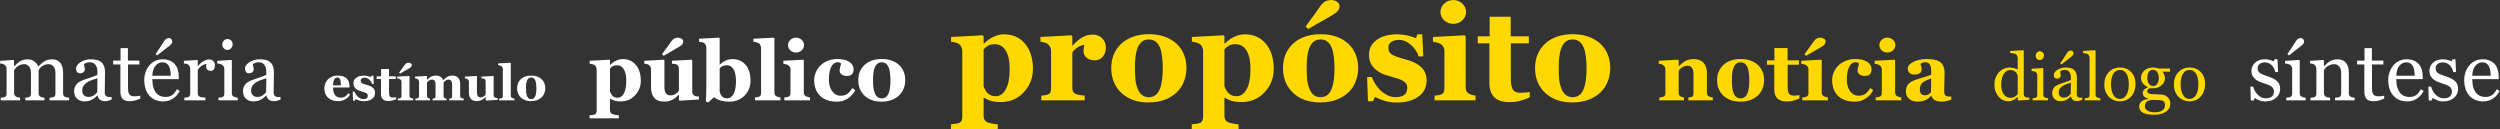
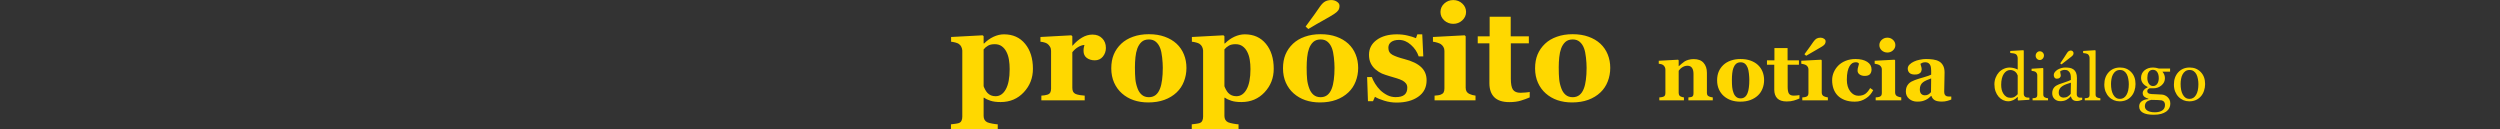
<svg xmlns="http://www.w3.org/2000/svg" width="3014" height="156" viewBox="0 0 3014 156" fill="none">
  <rect x="0" y="0" width="3014" height="156" fill="#333333" stroke="none" />
-   <path d="M83.336 121H59.85V117.777C60.598 117.712 61.347 117.647 62.096 117.582C62.877 117.517 63.56 117.387 64.147 117.191C65.058 116.898 65.725 116.394 66.148 115.678C66.604 114.929 66.832 113.969 66.832 112.797V87.943C66.832 84.558 66.051 81.954 64.488 80.131C62.958 78.275 61.038 77.348 58.727 77.348C57.132 77.348 55.634 77.592 54.234 78.08C52.835 78.568 51.549 79.252 50.377 80.131C49.433 80.847 48.635 81.628 47.984 82.475C47.366 83.288 46.894 83.972 46.568 84.525V112.309C46.568 113.448 46.764 114.392 47.154 115.141C47.545 115.857 48.212 116.41 49.156 116.801C49.905 117.094 50.572 117.322 51.158 117.484C51.777 117.615 52.574 117.712 53.551 117.777V121H30.553V117.777C31.301 117.712 32.018 117.647 32.701 117.582C33.417 117.517 34.068 117.387 34.654 117.191C35.566 116.898 36.233 116.394 36.656 115.678C37.112 114.929 37.34 113.969 37.34 112.797V87.943C37.34 84.558 36.559 81.954 34.996 80.131C33.466 78.275 31.546 77.348 29.234 77.348C27.639 77.348 26.142 77.608 24.742 78.129C23.342 78.617 22.057 79.301 20.885 80.18C19.941 80.896 19.143 81.71 18.492 82.621C17.841 83.5 17.353 84.167 17.027 84.623V112.211C17.027 113.318 17.255 114.245 17.711 114.994C18.167 115.743 18.85 116.312 19.762 116.703C20.445 117.029 21.145 117.273 21.861 117.436C22.578 117.598 23.375 117.712 24.254 117.777V121H0.865V117.777C1.614 117.712 2.379 117.647 3.16 117.582C3.974 117.517 4.674 117.387 5.26 117.191C6.171 116.898 6.839 116.394 7.262 115.678C7.717 114.929 7.945 113.969 7.945 112.797V82.865C7.945 81.824 7.701 80.896 7.213 80.082C6.757 79.236 6.106 78.519 5.26 77.934C4.641 77.543 3.876 77.234 2.965 77.006C2.053 76.745 1.109 76.583 0.133 76.518V73.344L16.246 72.269L16.93 72.953V79.838H17.271C18.085 79.024 19.078 78.064 20.25 76.957C21.422 75.85 22.512 74.955 23.521 74.272C24.661 73.49 26.077 72.839 27.77 72.318C29.495 71.797 31.35 71.537 33.336 71.537C36.461 71.537 39.147 72.383 41.393 74.076C43.639 75.736 45.25 77.755 46.227 80.131C47.398 78.992 48.424 77.999 49.303 77.152C50.214 76.273 51.402 75.346 52.867 74.369C54.104 73.523 55.553 72.839 57.213 72.318C58.906 71.797 60.777 71.537 62.828 71.537C66.897 71.537 70.12 72.872 72.496 75.541C74.872 78.21 76.061 82.312 76.061 87.846V112.309C76.061 113.448 76.256 114.392 76.647 115.141C77.037 115.857 77.704 116.41 78.648 116.801C79.397 117.094 80.13 117.322 80.846 117.484C81.594 117.615 82.424 117.712 83.336 117.777V121ZM134.557 120.121C133.027 120.674 131.676 121.114 130.504 121.439C129.365 121.798 128.062 121.977 126.598 121.977C124.059 121.977 122.024 121.391 120.494 120.219C118.997 119.014 118.036 117.273 117.613 114.994H117.32C115.204 117.338 112.926 119.128 110.484 120.365C108.076 121.602 105.162 122.221 101.744 122.221C98.131 122.221 95.152 121.114 92.809 118.9C90.497 116.687 89.342 113.79 89.342 110.209C89.342 108.354 89.602 106.693 90.123 105.229C90.644 103.764 91.425 102.445 92.467 101.273C93.281 100.297 94.355 99.434 95.689 98.686C97.024 97.904 98.277 97.286 99.449 96.83C100.914 96.277 103.876 95.251 108.336 93.754C112.828 92.257 115.855 91.085 117.418 90.238V85.404C117.418 84.981 117.32 84.167 117.125 82.963C116.962 81.758 116.588 80.619 116.002 79.545C115.351 78.341 114.423 77.299 113.219 76.42C112.047 75.508 110.37 75.053 108.189 75.053C106.692 75.053 105.292 75.313 103.99 75.834C102.721 76.322 101.826 76.843 101.305 77.397C101.305 78.047 101.451 79.008 101.744 80.277C102.07 81.547 102.232 82.719 102.232 83.793C102.232 84.932 101.712 85.974 100.67 86.918C99.661 87.862 98.245 88.334 96.422 88.334C94.794 88.334 93.59 87.764 92.809 86.625C92.06 85.453 91.686 84.151 91.686 82.719C91.686 81.221 92.206 79.789 93.248 78.422C94.322 77.055 95.706 75.834 97.398 74.76C98.863 73.848 100.637 73.083 102.721 72.465C104.804 71.814 106.839 71.488 108.824 71.488C111.559 71.488 113.935 71.684 115.953 72.074C118.004 72.432 119.859 73.23 121.52 74.467C123.18 75.671 124.433 77.315 125.279 79.398C126.158 81.449 126.598 84.102 126.598 87.357C126.598 92.012 126.549 96.147 126.451 99.76C126.354 103.34 126.305 107.263 126.305 111.527C126.305 112.797 126.516 113.806 126.939 114.555C127.395 115.303 128.079 115.938 128.99 116.459C129.479 116.752 130.243 116.915 131.285 116.947C132.359 116.98 133.45 116.996 134.557 116.996V120.121ZM117.516 94.34C114.749 95.154 112.324 95.951 110.24 96.732C108.157 97.514 106.22 98.49 104.43 99.662C102.802 100.769 101.516 102.087 100.572 103.617C99.628 105.115 99.156 106.905 99.156 108.988C99.156 111.69 99.856 113.676 101.256 114.945C102.688 116.215 104.495 116.85 106.676 116.85C108.987 116.85 111.021 116.296 112.779 115.189C114.537 114.05 116.018 112.715 117.223 111.186L117.516 94.34ZM169.078 118.9C166.962 119.779 164.96 120.512 163.072 121.098C161.184 121.716 158.873 122.025 156.139 122.025C152.102 122.025 149.254 121.016 147.594 118.998C145.966 116.947 145.152 114.066 145.152 110.355V77.738H136.461V73.051H145.348V58.06H154.234V73.051H168.053V77.738H154.332V104.643C154.332 106.661 154.397 108.354 154.527 109.721C154.69 111.055 155.048 112.227 155.602 113.236C156.122 114.18 156.904 114.896 157.945 115.385C158.987 115.873 160.387 116.117 162.145 116.117C162.958 116.117 164.146 116.052 165.709 115.922C167.304 115.759 168.427 115.564 169.078 115.336V118.9ZM216.686 109.672C214.667 113.513 211.965 116.573 208.58 118.852C205.195 121.13 201.305 122.27 196.91 122.27C193.036 122.27 189.635 121.586 186.705 120.219C183.808 118.852 181.415 116.996 179.527 114.652C177.639 112.309 176.223 109.574 175.279 106.449C174.368 103.324 173.912 100.02 173.912 96.537C173.912 93.412 174.4 90.352 175.377 87.357C176.386 84.33 177.851 81.612 179.771 79.203C181.627 76.892 183.922 75.037 186.656 73.637C189.423 72.204 192.516 71.488 195.934 71.488C199.449 71.488 202.46 72.042 204.967 73.148C207.473 74.255 209.508 75.769 211.07 77.689C212.568 79.512 213.674 81.661 214.391 84.135C215.139 86.609 215.514 89.294 215.514 92.191V95.414H183.629C183.629 98.572 183.922 101.436 184.508 104.008C185.126 106.579 186.087 108.842 187.389 110.795C188.658 112.683 190.318 114.18 192.369 115.287C194.42 116.361 196.861 116.898 199.693 116.898C202.59 116.898 205.081 116.231 207.164 114.896C209.28 113.529 211.314 111.088 213.268 107.572L216.686 109.672ZM205.895 91.312C205.895 89.49 205.732 87.537 205.406 85.453C205.113 83.37 204.625 81.628 203.941 80.228C203.193 78.731 202.167 77.51 200.865 76.566C199.563 75.622 197.887 75.15 195.836 75.15C192.418 75.15 189.57 76.583 187.291 79.447C185.045 82.279 183.824 86.234 183.629 91.312H205.895ZM207.652 49.711C207.652 50.948 207.359 51.957 206.773 52.738C206.22 53.52 205.39 54.35 204.283 55.228C202.656 56.531 200.523 58.191 197.887 60.209C195.283 62.227 192.467 64.424 189.439 66.801L187.584 65.238C190.514 60.909 192.548 57.865 193.688 56.107C194.859 54.317 196.113 52.348 197.447 50.199C198.456 48.539 199.433 47.416 200.377 46.83C201.321 46.212 202.411 45.902 203.648 45.902C204.82 45.902 205.781 46.309 206.529 47.123C207.278 47.904 207.652 48.767 207.652 49.711ZM259.117 79.057C259.117 80.717 258.71 82.198 257.896 83.5C257.083 84.769 255.829 85.404 254.137 85.404C252.314 85.404 250.914 84.932 249.938 83.988C248.993 83.044 248.521 82.003 248.521 80.863C248.521 80.147 248.57 79.496 248.668 78.91C248.798 78.324 248.912 77.738 249.01 77.152C247.48 77.152 245.689 77.771 243.639 79.008C241.588 80.245 239.846 82.003 238.414 84.281V112.309C238.414 113.448 238.626 114.376 239.049 115.092C239.505 115.808 240.204 116.345 241.148 116.703C241.962 117.029 243.004 117.273 244.273 117.436C245.576 117.598 246.699 117.712 247.643 117.777V121H222.252V117.777C223.001 117.712 223.766 117.647 224.547 117.582C225.361 117.517 226.061 117.387 226.646 117.191C227.558 116.898 228.225 116.394 228.648 115.678C229.104 114.929 229.332 113.969 229.332 112.797V83.061C229.332 82.051 229.088 81.059 228.6 80.082C228.144 79.106 227.493 78.324 226.646 77.738C226.028 77.348 225.296 77.071 224.449 76.908C223.603 76.713 222.691 76.583 221.715 76.518V73.344L237.73 72.269L238.414 72.953V79.74H238.658C240.676 77.103 242.923 75.102 245.396 73.734C247.87 72.367 250.133 71.684 252.184 71.684C254.234 71.684 255.895 72.351 257.164 73.686C258.466 75.02 259.117 76.811 259.117 79.057ZM286.656 121H263.365V117.777C264.114 117.712 264.879 117.647 265.66 117.582C266.474 117.517 267.174 117.387 267.76 117.191C268.671 116.898 269.339 116.394 269.762 115.678C270.217 114.929 270.445 113.969 270.445 112.797V83.061C270.445 82.019 270.201 81.075 269.713 80.228C269.257 79.35 268.606 78.617 267.76 78.031C267.141 77.641 266.246 77.315 265.074 77.055C263.902 76.762 262.828 76.583 261.852 76.518V73.344L278.844 72.269L279.527 72.953V112.211C279.527 113.35 279.739 114.294 280.162 115.043C280.618 115.792 281.318 116.345 282.262 116.703C282.978 116.996 283.678 117.24 284.361 117.436C285.045 117.598 285.81 117.712 286.656 117.777V121ZM280.504 53.275C280.504 55.131 279.885 56.758 278.648 58.158C277.444 59.525 275.947 60.209 274.156 60.209C272.496 60.209 271.048 59.558 269.811 58.256C268.606 56.921 268.004 55.408 268.004 53.715C268.004 51.925 268.606 50.362 269.811 49.027C271.048 47.693 272.496 47.025 274.156 47.025C276.012 47.025 277.525 47.66 278.697 48.93C279.902 50.167 280.504 51.615 280.504 53.275ZM338.17 120.121C336.64 120.674 335.289 121.114 334.117 121.439C332.978 121.798 331.676 121.977 330.211 121.977C327.672 121.977 325.637 121.391 324.107 120.219C322.61 119.014 321.65 117.273 321.227 114.994H320.934C318.818 117.338 316.539 119.128 314.098 120.365C311.689 121.602 308.775 122.221 305.357 122.221C301.744 122.221 298.766 121.114 296.422 118.9C294.111 116.687 292.955 113.79 292.955 110.209C292.955 108.354 293.215 106.693 293.736 105.229C294.257 103.764 295.038 102.445 296.08 101.273C296.894 100.297 297.968 99.434 299.303 98.686C300.637 97.904 301.891 97.286 303.062 96.83C304.527 96.277 307.49 95.251 311.949 93.754C316.441 92.257 319.469 91.085 321.031 90.238V85.404C321.031 84.981 320.934 84.167 320.738 82.963C320.576 81.758 320.201 80.619 319.615 79.545C318.964 78.341 318.036 77.299 316.832 76.42C315.66 75.508 313.984 75.053 311.803 75.053C310.305 75.053 308.906 75.313 307.604 75.834C306.334 76.322 305.439 76.843 304.918 77.397C304.918 78.047 305.064 79.008 305.357 80.277C305.683 81.547 305.846 82.719 305.846 83.793C305.846 84.932 305.325 85.974 304.283 86.918C303.274 87.862 301.858 88.334 300.035 88.334C298.408 88.334 297.203 87.764 296.422 86.625C295.673 85.453 295.299 84.151 295.299 82.719C295.299 81.221 295.82 79.789 296.861 78.422C297.936 77.055 299.319 75.834 301.012 74.76C302.477 73.848 304.251 73.083 306.334 72.465C308.417 71.814 310.452 71.488 312.438 71.488C315.172 71.488 317.548 71.684 319.566 72.074C321.617 72.432 323.473 73.23 325.133 74.467C326.793 75.671 328.046 77.315 328.893 79.398C329.771 81.449 330.211 84.102 330.211 87.357C330.211 92.012 330.162 96.147 330.064 99.76C329.967 103.34 329.918 107.263 329.918 111.527C329.918 112.797 330.13 113.806 330.553 114.555C331.008 115.303 331.692 115.938 332.604 116.459C333.092 116.752 333.857 116.915 334.898 116.947C335.973 116.98 337.063 116.996 338.17 116.996V120.121ZM321.129 94.34C318.362 95.154 315.937 95.951 313.854 96.732C311.77 97.514 309.833 98.49 308.043 99.662C306.415 100.769 305.13 102.087 304.186 103.617C303.242 105.115 302.77 106.905 302.77 108.988C302.77 111.69 303.469 113.676 304.869 114.945C306.301 116.215 308.108 116.85 310.289 116.85C312.6 116.85 314.635 116.296 316.393 115.189C318.15 114.05 319.632 112.715 320.836 111.186L321.129 94.34ZM422.145 113.998C421.461 115.111 420.631 116.166 419.654 117.162C418.697 118.139 417.604 118.979 416.373 119.682C415.064 120.424 413.736 120.98 412.389 121.352C411.061 121.742 409.527 121.938 407.789 121.938C404.898 121.938 402.398 121.527 400.289 120.707C398.199 119.887 396.471 118.783 395.104 117.396C393.736 116.01 392.711 114.379 392.027 112.504C391.363 110.609 391.031 108.559 391.031 106.352C391.031 104.359 391.393 102.455 392.115 100.639C392.857 98.803 393.902 97.172 395.25 95.746C396.578 94.359 398.248 93.236 400.26 92.377C402.291 91.518 404.557 91.088 407.057 91.088C409.791 91.088 412.037 91.42 413.795 92.084C415.553 92.748 417.008 93.666 418.16 94.838C419.273 95.951 420.084 97.269 420.592 98.793C421.1 100.297 421.354 101.879 421.354 103.539V105.443H401.549C401.549 109.447 402.32 112.494 403.863 114.584C405.406 116.674 407.857 117.719 411.217 117.719C413.053 117.719 414.703 117.221 416.168 116.225C417.633 115.209 418.883 113.93 419.918 112.387L422.145 113.998ZM410.953 102.865C410.953 101.693 410.895 100.492 410.777 99.262C410.66 98.031 410.455 97.025 410.162 96.244C409.83 95.326 409.371 94.633 408.785 94.164C408.219 93.695 407.496 93.461 406.617 93.461C405.113 93.461 403.912 94.223 403.014 95.746C402.115 97.269 401.627 99.682 401.549 102.982L410.953 102.865ZM438.551 121.996C436.656 121.996 434.801 121.713 432.984 121.146C431.188 120.6 429.791 120.014 428.795 119.389L427.916 121.381H425.631L425.25 110.453H427.389C427.682 111.332 428.17 112.328 428.854 113.441C429.537 114.535 430.318 115.521 431.197 116.4C432.115 117.279 433.16 118.021 434.332 118.627C435.523 119.232 436.793 119.535 438.141 119.535C439.918 119.535 441.236 119.193 442.096 118.51C442.975 117.807 443.414 116.732 443.414 115.287C443.414 114.506 443.219 113.861 442.828 113.354C442.438 112.846 441.9 112.406 441.217 112.035C440.455 111.645 439.615 111.312 438.697 111.039C437.799 110.766 436.686 110.434 435.357 110.043C434.029 109.652 432.887 109.262 431.93 108.871C430.992 108.461 430.016 107.826 429 106.967C428.121 106.205 427.418 105.287 426.891 104.213C426.363 103.139 426.1 101.859 426.1 100.375C426.1 97.621 427.252 95.394 429.557 93.695C431.881 91.996 434.918 91.147 438.668 91.147C440.445 91.147 442.076 91.332 443.561 91.703C445.064 92.055 446.324 92.445 447.34 92.875L447.955 91.147H450.182L450.65 101.137H448.57C447.887 99.106 446.715 97.357 445.055 95.893C443.395 94.408 441.607 93.666 439.693 93.666C438.189 93.666 437.008 93.978 436.148 94.603C435.289 95.228 434.859 96.098 434.859 97.211C434.859 98.695 435.484 99.769 436.734 100.434C438.004 101.098 439.771 101.723 442.037 102.309C445.533 103.207 448.092 104.438 449.713 106C451.334 107.543 452.145 109.516 452.145 111.918C452.145 115.121 450.885 117.602 448.365 119.359C445.865 121.117 442.594 121.996 438.551 121.996ZM477.545 119.652C476.295 120.199 474.957 120.688 473.531 121.117C472.105 121.566 470.367 121.791 468.316 121.791C465.27 121.791 463.004 121.049 461.52 119.564C460.055 118.08 459.322 115.961 459.322 113.207V95.219H454.049V92.055H459.439V83.178H468.961V92.055H477.164V95.219H469.02V111.273C469.02 113.559 469.332 115.18 469.957 116.137C470.602 117.094 471.744 117.572 473.385 117.572C473.912 117.572 474.645 117.533 475.582 117.455C476.52 117.377 477.174 117.289 477.545 117.191V119.652ZM498.111 121H479.596V118.861C480.104 118.822 480.602 118.773 481.09 118.715C481.578 118.656 481.998 118.559 482.35 118.422C482.975 118.188 483.414 117.855 483.668 117.426C483.922 116.977 484.049 116.391 484.049 115.668V98.617C484.049 97.934 483.893 97.338 483.58 96.83C483.268 96.303 482.877 95.883 482.408 95.57C482.057 95.336 481.52 95.111 480.797 94.897C480.094 94.682 479.449 94.545 478.863 94.486V92.348L493.219 91.586L493.658 92.025V115.287C493.658 115.971 493.805 116.557 494.098 117.045C494.391 117.514 494.811 117.865 495.357 118.1C495.748 118.275 496.178 118.432 496.646 118.568C497.115 118.705 497.604 118.803 498.111 118.861V121ZM496.471 78.227C496.471 79.106 496.266 79.818 495.855 80.365C495.465 80.893 494.83 81.439 493.951 82.006C492.994 82.631 491.48 83.519 489.41 84.672C487.34 85.805 484.996 87.162 482.379 88.744L481.148 87.631C482.867 85.346 484.195 83.529 485.133 82.182C486.07 80.814 486.881 79.652 487.564 78.695C488.404 77.504 489.205 76.703 489.967 76.293C490.729 75.863 491.676 75.648 492.809 75.648C493.746 75.648 494.586 75.902 495.328 76.41C496.09 76.918 496.471 77.523 496.471 78.227ZM559.02 121H541.559V118.861C541.988 118.803 542.438 118.754 542.906 118.715C543.375 118.676 543.766 118.578 544.078 118.422C544.508 118.227 544.781 117.904 544.898 117.455C545.016 116.986 545.074 116.391 545.074 115.668V101.986C545.074 99.975 544.713 98.471 543.99 97.475C543.287 96.459 542.271 95.951 540.943 95.951C540.104 95.951 539.352 96.088 538.688 96.361C538.043 96.615 537.447 96.938 536.9 97.328C536.334 97.738 535.895 98.148 535.582 98.559C535.27 98.969 535.006 99.32 534.791 99.613V115.346C534.791 116.049 534.869 116.625 535.025 117.074C535.201 117.504 535.514 117.846 535.963 118.1C536.275 118.275 536.627 118.432 537.018 118.568C537.428 118.705 537.857 118.803 538.307 118.861V121H521.578V118.861C521.949 118.822 522.398 118.773 522.926 118.715C523.453 118.656 523.844 118.559 524.098 118.422C524.508 118.207 524.771 117.895 524.889 117.484C525.025 117.074 525.094 116.469 525.094 115.668V101.986C525.094 99.975 524.732 98.471 524.01 97.475C523.307 96.459 522.291 95.951 520.963 95.951C520.123 95.951 519.371 96.088 518.707 96.361C518.062 96.615 517.467 96.938 516.92 97.328C516.354 97.738 515.914 98.148 515.602 98.559C515.289 98.969 515.025 99.32 514.811 99.613V115.346C514.811 116.029 514.898 116.596 515.074 117.045C515.25 117.494 515.562 117.846 516.012 118.1C516.324 118.275 516.676 118.432 517.066 118.568C517.477 118.705 517.906 118.803 518.355 118.861V121H500.807V118.861C501.314 118.822 501.812 118.773 502.301 118.715C502.789 118.656 503.209 118.559 503.561 118.422C504.186 118.188 504.615 117.855 504.85 117.426C505.084 116.977 505.201 116.391 505.201 115.668V98.617C505.201 97.992 505.035 97.387 504.703 96.801C504.371 96.195 503.971 95.727 503.502 95.394C503.15 95.16 502.701 94.965 502.154 94.809C501.627 94.652 501.041 94.545 500.396 94.486V92.348L514.371 91.586L514.811 92.025V96.156H514.928C515.475 95.668 516.119 95.092 516.861 94.428C517.623 93.744 518.336 93.197 519 92.787C519.723 92.318 520.65 91.928 521.783 91.615C522.916 91.303 524.156 91.147 525.504 91.147C527.73 91.147 529.586 91.635 531.07 92.611C532.574 93.568 533.639 94.848 534.264 96.449H534.527C535.094 95.922 535.787 95.307 536.607 94.603C537.428 93.881 538.18 93.305 538.863 92.875C539.625 92.387 540.592 91.977 541.764 91.644C542.955 91.312 544.225 91.147 545.572 91.147C548.521 91.147 550.787 92.016 552.369 93.754C553.971 95.492 554.771 97.963 554.771 101.166V115.404C554.771 116.127 554.879 116.713 555.094 117.162C555.309 117.592 555.699 117.924 556.266 118.158C556.578 118.295 556.959 118.432 557.408 118.568C557.877 118.705 558.414 118.803 559.02 118.861V121ZM599.977 120.385L586.002 121.234L585.562 120.824V116.986H585.387C584.723 117.592 584.068 118.188 583.424 118.773C582.799 119.34 582.047 119.857 581.168 120.326C580.172 120.854 579.225 121.244 578.326 121.498C577.447 121.752 576.158 121.879 574.459 121.879C571.51 121.879 569.244 120.99 567.662 119.213C566.1 117.436 565.318 114.926 565.318 111.684V98.5C565.318 97.738 565.172 97.123 564.879 96.654C564.586 96.166 564.195 95.736 563.707 95.365C563.316 95.072 562.809 94.867 562.184 94.75C561.559 94.613 560.992 94.525 560.484 94.486V92.348L574.693 91.586L575.016 92.025V111.508C575.016 113.52 575.396 115.004 576.158 115.961C576.939 116.918 578.004 117.396 579.352 117.396C580.738 117.396 581.979 117.035 583.072 116.312C584.186 115.59 584.996 114.818 585.504 113.998V98.207C585.504 97.543 585.377 96.947 585.123 96.42C584.869 95.893 584.498 95.463 584.01 95.131C583.658 94.897 583.15 94.74 582.486 94.662C581.842 94.584 581.178 94.525 580.494 94.486V92.348L594.703 91.586L595.143 92.025V114.643C595.143 115.326 595.279 115.912 595.553 116.4C595.826 116.869 596.227 117.27 596.754 117.602C597.125 117.836 597.604 118.002 598.189 118.1C598.795 118.178 599.391 118.227 599.977 118.246V120.385ZM620.191 121H601.822V118.861C602.33 118.822 602.818 118.773 603.287 118.715C603.775 118.656 604.205 118.559 604.576 118.422C605.201 118.188 605.621 117.855 605.836 117.426C606.07 116.977 606.188 116.391 606.188 115.668V83.207C606.188 82.465 606.031 81.781 605.719 81.156C605.426 80.512 605.025 80.023 604.518 79.691C604.127 79.438 603.531 79.193 602.73 78.959C601.949 78.725 601.256 78.588 600.65 78.549V76.41L615.387 75.648L615.826 76.117V115.287C615.826 116.01 615.953 116.596 616.207 117.045C616.461 117.494 616.871 117.846 617.438 118.1C617.828 118.275 618.238 118.432 618.668 118.568C619.098 118.705 619.605 118.803 620.191 118.861V121ZM652.945 95.394C654.391 96.742 655.494 98.353 656.256 100.229C657.018 102.104 657.398 104.135 657.398 106.322C657.398 108.49 657.018 110.541 656.256 112.475C655.514 114.389 654.42 116.029 652.975 117.396C651.432 118.861 649.586 119.984 647.438 120.766C645.309 121.547 642.867 121.938 640.113 121.938C637.73 121.938 635.533 121.596 633.521 120.912C631.529 120.229 629.762 119.203 628.219 117.836C626.734 116.527 625.562 114.916 624.703 113.002C623.844 111.068 623.414 108.91 623.414 106.527C623.414 104.184 623.785 102.104 624.527 100.287C625.289 98.451 626.422 96.82 627.926 95.394C629.371 94.027 631.148 92.973 633.258 92.231C635.387 91.469 637.76 91.088 640.377 91.088C643.111 91.088 645.514 91.469 647.584 92.231C649.674 92.973 651.461 94.027 652.945 95.394ZM645.445 115.697C645.875 114.604 646.188 113.275 646.383 111.713C646.598 110.15 646.705 108.334 646.705 106.264C646.705 104.896 646.607 103.334 646.412 101.576C646.217 99.818 645.924 98.432 645.533 97.416C645.064 96.186 644.41 95.219 643.57 94.516C642.75 93.812 641.705 93.461 640.436 93.461C639.049 93.461 637.936 93.842 637.096 94.603C636.275 95.365 635.641 96.352 635.191 97.562C634.781 98.676 634.498 99.984 634.342 101.488C634.186 102.973 634.107 104.525 634.107 106.146C634.107 108.275 634.176 110.043 634.312 111.449C634.449 112.836 634.781 114.232 635.309 115.639C635.758 116.85 636.402 117.807 637.242 118.51C638.082 119.213 639.146 119.564 640.436 119.564C641.607 119.564 642.613 119.242 643.453 118.598C644.293 117.934 644.957 116.967 645.445 115.697ZM772.564 97.221C772.564 104.089 770.27 109.981 765.68 114.896C761.09 119.812 755.279 122.27 748.248 122.27C745.123 122.27 742.584 121.944 740.631 121.293C738.678 120.674 737.066 119.91 735.797 118.998H735.406V132.719C735.406 133.858 735.65 134.851 736.139 135.697C736.66 136.544 737.376 137.162 738.287 137.553C739.166 137.911 740.403 138.236 741.998 138.529C743.626 138.822 744.977 139.001 746.051 139.066V142.68H710.797V139.066C711.611 139.001 712.636 138.871 713.873 138.676C715.11 138.513 716.038 138.334 716.656 138.139C717.698 137.781 718.398 137.162 718.756 136.283C719.146 135.437 719.342 134.46 719.342 133.354V83.402C719.244 82.328 718.984 81.384 718.561 80.57C718.17 79.757 717.535 79.04 716.656 78.422C716.005 77.999 715.143 77.657 714.068 77.397C712.994 77.103 711.936 76.908 710.895 76.811V73.246L734.674 71.977L735.406 72.611V78.031L735.797 78.129C737.945 75.948 740.322 74.255 742.926 73.051C745.562 71.846 748.167 71.244 750.738 71.244C757.477 71.244 762.799 73.637 766.705 78.422C770.611 83.174 772.564 89.441 772.564 97.221ZM755.035 97.416C755.035 94.975 754.856 92.647 754.498 90.434C754.14 88.188 753.505 86.186 752.594 84.428C751.715 82.67 750.543 81.27 749.078 80.228C747.646 79.187 745.888 78.666 743.805 78.666C741.689 78.666 739.996 79.04 738.727 79.789C737.457 80.505 736.35 81.449 735.406 82.621V110.307C735.602 110.958 735.976 111.804 736.529 112.846C737.083 113.855 737.636 114.669 738.189 115.287C739.003 116.166 739.931 116.817 740.973 117.24C742.014 117.663 743.154 117.875 744.391 117.875C747.613 117.875 750.185 116.15 752.105 112.699C754.059 109.216 755.035 104.122 755.035 97.416ZM842.633 119.975L819.342 121.391L818.609 120.707V114.311H818.316C817.21 115.32 816.119 116.312 815.045 117.289C814.003 118.233 812.75 119.096 811.285 119.877C809.625 120.756 808.046 121.407 806.549 121.83C805.084 122.253 802.936 122.465 800.104 122.465C795.188 122.465 791.412 120.984 788.775 118.021C786.171 115.059 784.869 110.876 784.869 105.473V83.5C784.869 82.231 784.625 81.205 784.137 80.424C783.648 79.61 782.997 78.894 782.184 78.275C781.533 77.787 780.686 77.445 779.645 77.25C778.603 77.022 777.659 76.876 776.812 76.811V73.246L800.494 71.977L801.031 72.709V105.18C801.031 108.533 801.666 111.007 802.936 112.602C804.238 114.197 806.012 114.994 808.258 114.994C810.569 114.994 812.636 114.392 814.459 113.188C816.314 111.983 817.665 110.697 818.512 109.33V83.012C818.512 81.905 818.3 80.912 817.877 80.033C817.454 79.154 816.835 78.438 816.021 77.885C815.436 77.494 814.589 77.234 813.482 77.103C812.408 76.973 811.301 76.876 810.162 76.811V73.246L833.844 71.977L834.576 72.709V110.404C834.576 111.544 834.804 112.52 835.26 113.334C835.715 114.115 836.383 114.783 837.262 115.336C837.88 115.727 838.678 116.003 839.654 116.166C840.663 116.296 841.656 116.378 842.633 116.41V119.975ZM823.639 49.711C823.639 51.176 823.297 52.364 822.613 53.275C821.962 54.154 820.904 55.066 819.439 56.01C817.844 57.051 815.322 58.533 811.871 60.453C808.421 62.341 804.514 64.603 800.152 67.24L798.102 65.385C800.966 61.576 803.18 58.549 804.742 56.303C806.305 54.024 807.656 52.087 808.795 50.492C810.195 48.507 811.529 47.172 812.799 46.488C814.068 45.772 815.647 45.414 817.535 45.414C819.098 45.414 820.497 45.837 821.734 46.684C823.004 47.53 823.639 48.539 823.639 49.711ZM904.84 97.123C904.84 104.447 902.415 110.518 897.564 115.336C892.747 120.154 886.627 122.562 879.205 122.562C876.34 122.562 873.867 122.351 871.783 121.928C869.732 121.537 867.991 121.049 866.559 120.463C865.061 119.844 863.857 119.242 862.945 118.656C862.066 118.038 861.367 117.533 860.846 117.143L853.863 123.49L850.982 122.367C851.145 119.991 851.275 117.419 851.373 114.652C851.503 111.853 851.568 108.093 851.568 103.373V57.67C851.568 56.433 851.308 55.294 850.787 54.252C850.299 53.178 849.632 52.364 848.785 51.81C848.167 51.42 847.255 51.078 846.051 50.785C844.879 50.492 843.788 50.313 842.779 50.248V46.684L866.9 45.414L867.633 46.195V77.934H867.926C870.302 75.622 872.743 73.93 875.25 72.856C877.757 71.781 880.263 71.244 882.77 71.244C889.605 71.244 894.993 73.572 898.932 78.227C902.87 82.882 904.84 89.18 904.84 97.123ZM887.311 97.709C887.311 95.235 887.115 92.859 886.725 90.58C886.367 88.269 885.748 86.234 884.869 84.477C883.99 82.719 882.835 81.319 881.402 80.277C879.97 79.203 878.196 78.666 876.08 78.666C874.094 78.666 872.451 78.992 871.148 79.643C869.846 80.294 868.674 81.254 867.633 82.523V110.941C867.828 111.592 868.186 112.455 868.707 113.529C869.26 114.571 869.814 115.385 870.367 115.971C871.148 116.817 871.979 117.468 872.857 117.924C873.736 118.347 874.973 118.559 876.568 118.559C879.889 118.559 882.509 116.752 884.43 113.139C886.35 109.493 887.311 104.35 887.311 97.709ZM940.875 121H910.26V117.436C911.106 117.37 911.92 117.289 912.701 117.191C913.515 117.094 914.231 116.931 914.85 116.703C915.891 116.312 916.591 115.759 916.949 115.043C917.34 114.294 917.535 113.318 917.535 112.113V58.012C917.535 56.775 917.275 55.635 916.754 54.594C916.266 53.52 915.598 52.706 914.752 52.152C914.101 51.729 913.108 51.322 911.773 50.932C910.471 50.541 909.316 50.313 908.307 50.248V46.684L932.867 45.414L933.6 46.195V111.479C933.6 112.683 933.811 113.66 934.234 114.408C934.658 115.157 935.341 115.743 936.285 116.166C936.936 116.459 937.62 116.719 938.336 116.947C939.052 117.175 939.898 117.338 940.875 117.436V121ZM976.471 121H945.611V117.436C946.458 117.37 947.288 117.289 948.102 117.191C948.915 117.094 949.615 116.931 950.201 116.703C951.243 116.312 951.975 115.759 952.398 115.043C952.822 114.294 953.033 113.318 953.033 112.113V83.695C953.033 82.556 952.773 81.563 952.252 80.717C951.731 79.838 951.08 79.138 950.299 78.617C949.713 78.227 948.818 77.852 947.613 77.494C946.441 77.136 945.367 76.908 944.391 76.811V73.246L968.316 71.977L969.049 72.709V111.479C969.049 112.618 969.293 113.594 969.781 114.408C970.27 115.189 970.969 115.775 971.881 116.166C972.532 116.459 973.248 116.719 974.029 116.947C974.811 117.175 975.624 117.338 976.471 117.436V121ZM969.342 54.398C969.342 56.872 968.382 58.988 966.461 60.746C964.573 62.471 962.327 63.334 959.723 63.334C957.086 63.334 954.807 62.471 952.887 60.746C950.999 58.988 950.055 56.872 950.055 54.398C950.055 51.925 950.999 49.809 952.887 48.051C954.807 46.293 957.086 45.414 959.723 45.414C962.359 45.414 964.622 46.293 966.51 48.051C968.398 49.809 969.342 51.925 969.342 54.398ZM1008.84 122.562C1004.32 122.562 1000.32 121.911 996.832 120.609C993.382 119.275 990.533 117.468 988.287 115.189C986.041 112.878 984.365 110.144 983.258 106.986C982.151 103.829 981.598 100.395 981.598 96.684C981.598 93.298 982.265 90.076 983.6 87.016C984.967 83.956 986.806 81.27 989.117 78.959C991.493 76.583 994.439 74.695 997.955 73.295C1001.5 71.863 1005.41 71.147 1009.67 71.147C1015.66 71.147 1020.4 72.286 1023.88 74.564C1027.37 76.811 1029.11 79.854 1029.11 83.695C1029.11 86.039 1028.49 87.927 1027.25 89.359C1026.01 90.792 1023.88 91.508 1020.86 91.508C1018.41 91.508 1016.36 90.922 1014.7 89.75C1013.08 88.578 1012.26 87.048 1012.26 85.16C1012.26 83.565 1012.52 81.986 1013.04 80.424C1013.56 78.861 1013.87 77.673 1013.97 76.859C1013.61 76.273 1013.16 75.834 1012.6 75.541C1012.05 75.216 1011.19 75.053 1010.02 75.053C1008.55 75.053 1007.22 75.394 1006.01 76.078C1004.81 76.762 1003.68 77.966 1002.64 79.691C1001.63 81.319 1000.82 83.5 1000.2 86.234C999.615 88.969 999.322 92.257 999.322 96.098C999.322 101.892 1000.67 106.563 1003.38 110.111C1006.11 113.66 1009.36 115.434 1013.14 115.434C1016.75 115.434 1019.62 114.636 1021.73 113.041C1023.88 111.413 1025.79 109.118 1027.45 106.156L1031.11 108.695C1030.1 110.681 1028.9 112.504 1027.5 114.164C1026.1 115.792 1024.42 117.24 1022.47 118.51C1020.42 119.844 1018.33 120.854 1016.22 121.537C1014.1 122.221 1011.64 122.562 1008.84 122.562ZM1083.94 78.324C1086.35 80.57 1088.19 83.256 1089.46 86.381C1090.73 89.506 1091.36 92.891 1091.36 96.537C1091.36 100.15 1090.73 103.568 1089.46 106.791C1088.22 109.981 1086.4 112.715 1083.99 114.994C1081.42 117.436 1078.34 119.307 1074.76 120.609C1071.21 121.911 1067.14 122.562 1062.55 122.562C1058.58 122.562 1054.92 121.993 1051.57 120.854C1048.25 119.714 1045.3 118.005 1042.73 115.727C1040.26 113.546 1038.3 110.86 1036.87 107.67C1035.44 104.447 1034.72 100.85 1034.72 96.879C1034.72 92.973 1035.34 89.506 1036.58 86.478C1037.85 83.419 1039.74 80.701 1042.24 78.324C1044.65 76.046 1047.61 74.288 1051.13 73.051C1054.68 71.781 1058.63 71.147 1062.99 71.147C1067.55 71.147 1071.56 71.781 1075.01 73.051C1078.49 74.288 1081.47 76.046 1083.94 78.324ZM1071.44 112.162C1072.16 110.339 1072.68 108.126 1073 105.521C1073.36 102.917 1073.54 99.89 1073.54 96.439C1073.54 94.161 1073.38 91.557 1073.05 88.627C1072.73 85.697 1072.24 83.386 1071.59 81.693C1070.81 79.643 1069.72 78.031 1068.32 76.859C1066.95 75.688 1065.21 75.102 1063.09 75.102C1060.78 75.102 1058.93 75.736 1057.53 77.006C1056.16 78.275 1055.1 79.919 1054.35 81.938C1053.67 83.793 1053.2 85.974 1052.94 88.481C1052.68 90.954 1052.54 93.542 1052.54 96.244C1052.54 99.792 1052.66 102.738 1052.89 105.082C1053.11 107.393 1053.67 109.721 1054.55 112.064C1055.3 114.083 1056.37 115.678 1057.77 116.85C1059.17 118.021 1060.94 118.607 1063.09 118.607C1065.04 118.607 1066.72 118.07 1068.12 116.996C1069.52 115.889 1070.63 114.278 1071.44 112.162ZM2744.8 97.416C2746.14 98.588 2747.16 99.939 2747.88 101.469C2748.59 102.999 2748.95 104.87 2748.95 107.084C2748.95 111.544 2747.27 115.189 2743.92 118.021C2740.6 120.854 2736.29 122.27 2730.98 122.27C2728.18 122.27 2725.6 121.765 2723.22 120.756C2720.88 119.747 2719.2 118.819 2718.19 117.973L2717.21 121.146H2713.55L2713.06 104.398H2716.43C2716.69 105.668 2717.25 107.149 2718.09 108.842C2718.94 110.535 2719.96 112.064 2721.17 113.432C2722.44 114.864 2723.95 116.068 2725.71 117.045C2727.5 118.021 2729.5 118.51 2731.71 118.51C2734.84 118.51 2737.25 117.81 2738.94 116.41C2740.63 114.978 2741.48 112.943 2741.48 110.307C2741.48 108.939 2741.2 107.768 2740.65 106.791C2740.13 105.782 2739.35 104.903 2738.31 104.154C2737.23 103.406 2735.91 102.738 2734.35 102.152C2732.79 101.534 2731.05 100.932 2729.13 100.346C2727.6 99.89 2725.89 99.272 2724 98.49C2722.14 97.676 2720.55 96.732 2719.21 95.658C2717.78 94.519 2716.61 93.119 2715.7 91.459C2714.79 89.799 2714.33 87.846 2714.33 85.6C2714.33 81.661 2715.8 78.324 2718.73 75.59C2721.66 72.856 2725.58 71.488 2730.49 71.488C2732.38 71.488 2734.3 71.732 2736.26 72.221C2738.24 72.709 2739.85 73.295 2741.09 73.978L2742.21 71.439H2745.73L2746.46 86.918H2743.09C2742.41 83.467 2740.93 80.668 2738.65 78.519C2736.4 76.338 2733.65 75.248 2730.4 75.248C2727.73 75.248 2725.63 75.915 2724.1 77.25C2722.57 78.585 2721.8 80.196 2721.8 82.084C2721.8 83.549 2722.05 84.769 2722.54 85.746C2723.06 86.723 2723.82 87.553 2724.83 88.236C2725.81 88.887 2727.03 89.506 2728.49 90.092C2729.99 90.645 2731.83 91.28 2734.01 91.996C2736.16 92.68 2738.18 93.477 2740.06 94.389C2741.99 95.3 2743.56 96.309 2744.8 97.416ZM2779.66 121H2756.37V117.777C2757.12 117.712 2757.89 117.647 2758.67 117.582C2759.48 117.517 2760.18 117.387 2760.77 117.191C2761.68 116.898 2762.35 116.394 2762.77 115.678C2763.23 114.929 2763.45 113.969 2763.45 112.797V83.061C2763.45 82.019 2763.21 81.075 2762.72 80.228C2762.26 79.35 2761.61 78.617 2760.77 78.031C2760.15 77.641 2759.25 77.315 2758.08 77.055C2756.91 76.762 2755.84 76.583 2754.86 76.518V73.344L2771.85 72.269L2772.54 72.953V112.211C2772.54 113.35 2772.75 114.294 2773.17 115.043C2773.63 115.792 2774.33 116.345 2775.27 116.703C2775.99 116.996 2776.69 117.24 2777.37 117.436C2778.05 117.598 2778.82 117.712 2779.66 117.777V121ZM2777.76 49.711C2777.76 50.948 2777.47 51.957 2776.88 52.738C2776.33 53.52 2775.5 54.35 2774.39 55.228C2772.76 56.531 2770.63 58.191 2767.99 60.209C2765.39 62.227 2762.57 64.424 2759.55 66.801L2757.69 65.238C2760.62 60.909 2762.66 57.865 2763.79 56.107C2764.97 54.317 2766.22 52.348 2767.55 50.199C2768.56 48.539 2769.54 47.416 2770.48 46.83C2771.43 46.212 2772.52 45.902 2773.76 45.902C2774.93 45.902 2775.89 46.309 2776.64 47.123C2777.39 47.904 2777.76 48.767 2777.76 49.711ZM2838.75 121H2815.16V117.777C2815.91 117.712 2816.72 117.647 2817.6 117.582C2818.51 117.517 2819.26 117.387 2819.85 117.191C2820.76 116.898 2821.43 116.394 2821.85 115.678C2822.31 114.929 2822.54 113.969 2822.54 112.797V88.041C2822.54 84.623 2821.72 81.986 2820.09 80.131C2818.5 78.275 2816.55 77.348 2814.23 77.348C2812.51 77.348 2810.93 77.624 2809.5 78.178C2808.07 78.699 2806.8 79.35 2805.69 80.131C2804.62 80.88 2803.75 81.693 2803.1 82.572C2802.48 83.419 2802.03 84.102 2801.73 84.623V112.309C2801.73 113.415 2801.96 114.327 2802.42 115.043C2802.87 115.759 2803.56 116.312 2804.47 116.703C2805.15 117.029 2805.88 117.273 2806.67 117.436C2807.48 117.598 2808.31 117.712 2809.16 117.777V121H2785.57V117.777C2786.32 117.712 2787.09 117.647 2787.87 117.582C2788.68 117.517 2789.38 117.387 2789.97 117.191C2790.88 116.898 2791.55 116.394 2791.97 115.678C2792.42 114.929 2792.65 113.969 2792.65 112.797V83.061C2792.65 81.954 2792.41 80.945 2791.92 80.033C2791.46 79.089 2790.81 78.324 2789.97 77.738C2789.35 77.348 2788.62 77.071 2787.77 76.908C2786.92 76.713 2786.01 76.583 2785.04 76.518V73.344L2801.05 72.269L2801.73 72.953V79.74H2801.98C2802.76 78.959 2803.74 78.031 2804.91 76.957C2806.08 75.85 2807.19 74.955 2808.23 74.272C2809.43 73.49 2810.87 72.839 2812.53 72.318C2814.19 71.797 2816.06 71.537 2818.14 71.537C2822.76 71.537 2826.18 72.986 2828.39 75.883C2830.64 78.747 2831.76 82.572 2831.76 87.357V112.406C2831.76 113.546 2831.96 114.473 2832.35 115.189C2832.74 115.873 2833.41 116.41 2834.35 116.801C2835.13 117.126 2835.8 117.354 2836.35 117.484C2836.94 117.615 2837.74 117.712 2838.75 117.777V121ZM2874.39 118.9C2872.27 119.779 2870.27 120.512 2868.38 121.098C2866.5 121.716 2864.19 122.025 2861.45 122.025C2857.41 122.025 2854.57 121.016 2852.91 118.998C2851.28 116.947 2850.46 114.066 2850.46 110.355V77.738H2841.77V73.051H2850.66V58.06H2859.55V73.051H2873.37V77.738H2859.64V104.643C2859.64 106.661 2859.71 108.354 2859.84 109.721C2860 111.055 2860.36 112.227 2860.91 113.236C2861.43 114.18 2862.22 114.896 2863.26 115.385C2864.3 115.873 2865.7 116.117 2867.46 116.117C2868.27 116.117 2869.46 116.052 2871.02 115.922C2872.62 115.759 2873.74 115.564 2874.39 115.336V118.9ZM2922 109.672C2919.98 113.513 2917.28 116.573 2913.89 118.852C2910.51 121.13 2906.62 122.27 2902.22 122.27C2898.35 122.27 2894.95 121.586 2892.02 120.219C2889.12 118.852 2886.73 116.996 2884.84 114.652C2882.95 112.309 2881.54 109.574 2880.59 106.449C2879.68 103.324 2879.22 100.02 2879.22 96.537C2879.22 93.412 2879.71 90.352 2880.69 87.357C2881.7 84.33 2883.16 81.612 2885.08 79.203C2886.94 76.892 2889.23 75.037 2891.97 73.637C2894.74 72.204 2897.83 71.488 2901.25 71.488C2904.76 71.488 2907.77 72.042 2910.28 73.148C2912.79 74.255 2914.82 75.769 2916.38 77.689C2917.88 79.512 2918.99 81.661 2919.7 84.135C2920.45 86.609 2920.83 89.294 2920.83 92.191V95.414H2888.94C2888.94 98.572 2889.23 101.436 2889.82 104.008C2890.44 106.579 2891.4 108.842 2892.7 110.795C2893.97 112.683 2895.63 114.18 2897.68 115.287C2899.73 116.361 2902.17 116.898 2905.01 116.898C2907.9 116.898 2910.39 116.231 2912.48 114.896C2914.59 113.529 2916.63 111.088 2918.58 107.572L2922 109.672ZM2911.21 91.312C2911.21 89.49 2911.04 87.537 2910.72 85.453C2910.43 83.37 2909.94 81.628 2909.25 80.228C2908.51 78.731 2907.48 77.51 2906.18 76.566C2904.88 75.622 2903.2 75.15 2901.15 75.15C2897.73 75.15 2894.88 76.583 2892.6 79.447C2890.36 82.279 2889.14 86.234 2888.94 91.312H2911.21ZM2959.35 97.416C2960.69 98.588 2961.71 99.939 2962.43 101.469C2963.14 102.999 2963.5 104.87 2963.5 107.084C2963.5 111.544 2961.83 115.189 2958.47 118.021C2955.15 120.854 2950.84 122.27 2945.53 122.27C2942.73 122.27 2940.15 121.765 2937.77 120.756C2935.43 119.747 2933.75 118.819 2932.74 117.973L2931.76 121.146H2928.1L2927.61 104.398H2930.98C2931.24 105.668 2931.8 107.149 2932.64 108.842C2933.49 110.535 2934.51 112.064 2935.72 113.432C2936.99 114.864 2938.5 116.068 2940.26 117.045C2942.05 118.021 2944.05 118.51 2946.27 118.51C2949.39 118.51 2951.8 117.81 2953.49 116.41C2955.18 114.978 2956.03 112.943 2956.03 110.307C2956.03 108.939 2955.75 107.768 2955.2 106.791C2954.68 105.782 2953.9 104.903 2952.86 104.154C2951.78 103.406 2950.46 102.738 2948.9 102.152C2947.34 101.534 2945.6 100.932 2943.68 100.346C2942.15 99.89 2940.44 99.272 2938.55 98.49C2936.7 97.676 2935.1 96.732 2933.77 95.658C2932.33 94.519 2931.16 93.119 2930.25 91.459C2929.34 89.799 2928.88 87.846 2928.88 85.6C2928.88 81.661 2930.35 78.324 2933.28 75.59C2936.21 72.856 2940.13 71.488 2945.04 71.488C2946.93 71.488 2948.85 71.732 2950.81 72.221C2952.79 72.709 2954.4 73.295 2955.64 73.978L2956.76 71.439H2960.28L2961.01 86.918H2957.64C2956.96 83.467 2955.48 80.668 2953.2 78.519C2950.95 76.338 2948.2 75.248 2944.95 75.248C2942.28 75.248 2940.18 75.915 2938.65 77.25C2937.12 78.585 2936.35 80.196 2936.35 82.084C2936.35 83.549 2936.6 84.769 2937.09 85.746C2937.61 86.723 2938.37 87.553 2939.38 88.236C2940.36 88.887 2941.58 89.506 2943.04 90.092C2944.54 90.645 2946.38 91.28 2948.56 91.996C2950.71 92.68 2952.73 93.477 2954.62 94.389C2956.54 95.3 2958.11 96.309 2959.35 97.416ZM3013.6 109.672C3011.58 113.513 3008.88 116.573 3005.49 118.852C3002.11 121.13 2998.22 122.27 2993.82 122.27C2989.95 122.27 2986.55 121.586 2983.62 120.219C2980.72 118.852 2978.33 116.996 2976.44 114.652C2974.55 112.309 2973.14 109.574 2972.19 106.449C2971.28 103.324 2970.83 100.02 2970.83 96.537C2970.83 93.412 2971.31 90.352 2972.29 87.357C2973.3 84.33 2974.76 81.612 2976.69 79.203C2978.54 76.892 2980.84 75.037 2983.57 73.637C2986.34 72.204 2989.43 71.488 2992.85 71.488C2996.36 71.488 2999.37 72.042 3001.88 73.148C3004.39 74.255 3006.42 75.769 3007.98 77.689C3009.48 79.512 3010.59 81.661 3011.3 84.135C3012.05 86.609 3012.43 89.294 3012.43 92.191V95.414H2980.54C2980.54 98.572 2980.84 101.436 2981.42 104.008C2982.04 106.579 2983 108.842 2984.3 110.795C2985.57 112.683 2987.23 114.18 2989.28 115.287C2991.33 116.361 2993.78 116.898 2996.61 116.898C2999.5 116.898 3001.99 116.231 3004.08 114.896C3006.19 113.529 3008.23 111.088 3010.18 107.572L3013.6 109.672ZM3002.81 91.312C3002.81 89.49 3002.65 87.537 3002.32 85.453C3002.03 83.37 3001.54 81.628 3000.86 80.228C3000.11 78.731 2999.08 77.51 2997.78 76.566C2996.48 75.622 2994.8 75.15 2992.75 75.15C2989.33 75.15 2986.48 76.583 2984.21 79.447C2981.96 82.279 2980.74 86.234 2980.54 91.312H3002.81Z" fill="white" />
  <path d="M1245.3 82.953C1245.3 93.943 1241.63 103.37 1234.28 111.234C1226.94 119.099 1217.64 123.031 1206.39 123.031C1201.39 123.031 1197.33 122.51 1194.21 121.469C1191.08 120.479 1188.5 119.255 1186.47 117.797H1185.85V139.75C1185.85 141.573 1186.24 143.161 1187.02 144.516C1187.85 145.87 1189 146.859 1190.46 147.484C1191.86 148.057 1193.84 148.578 1196.39 149.047C1199 149.516 1201.16 149.802 1202.88 149.906V155.688H1146.47V149.906C1147.77 149.802 1149.41 149.594 1151.39 149.281C1153.37 149.021 1154.86 148.734 1155.85 148.422C1157.51 147.849 1158.63 146.859 1159.21 145.453C1159.83 144.099 1160.14 142.536 1160.14 140.766V60.844C1159.99 59.125 1159.57 57.615 1158.89 56.312C1158.27 55.01 1157.25 53.865 1155.85 52.875C1154.8 52.198 1153.42 51.651 1151.71 51.234C1149.99 50.766 1148.29 50.453 1146.63 50.297V44.594L1184.67 42.562L1185.85 43.578V52.25L1186.47 52.406C1189.91 48.917 1193.71 46.208 1197.88 44.281C1202.1 42.354 1206.26 41.391 1210.38 41.391C1221.16 41.391 1229.67 45.219 1235.92 52.875C1242.17 60.479 1245.3 70.505 1245.3 82.953ZM1217.25 83.266C1217.25 79.359 1216.97 75.635 1216.39 72.094C1215.82 68.5 1214.8 65.297 1213.35 62.484C1211.94 59.672 1210.06 57.432 1207.72 55.766C1205.43 54.099 1202.62 53.266 1199.28 53.266C1195.9 53.266 1193.19 53.865 1191.16 55.062C1189.13 56.208 1187.36 57.719 1185.85 59.594V103.891C1186.16 104.932 1186.76 106.286 1187.64 107.953C1188.53 109.568 1189.41 110.87 1190.3 111.859C1191.6 113.266 1193.09 114.307 1194.75 114.984C1196.42 115.661 1198.24 116 1200.22 116C1205.38 116 1209.49 113.24 1212.56 107.719C1215.69 102.146 1217.25 93.995 1217.25 83.266ZM1333.27 57.797C1333.27 61.755 1332.04 65.245 1329.6 68.266C1327.15 71.234 1323.92 72.719 1319.91 72.719C1316.11 72.719 1312.88 71.755 1310.22 69.828C1307.62 67.901 1306.31 65.062 1306.31 61.312C1306.31 59.49 1306.44 58.083 1306.71 57.094C1306.97 56.052 1307.2 55.089 1307.41 54.203C1305.01 54.307 1302.49 55.141 1299.83 56.703C1297.17 58.266 1294.83 60.349 1292.8 62.953V105.844C1292.8 107.667 1293.09 109.177 1293.66 110.375C1294.23 111.573 1295.19 112.51 1296.55 113.188C1297.69 113.76 1299.54 114.255 1302.1 114.672C1304.7 115.036 1306.57 115.245 1307.72 115.297V121H1255.46V115.297C1256.76 115.193 1258.06 115.062 1259.36 114.906C1260.72 114.698 1261.86 114.438 1262.8 114.125C1264.47 113.552 1265.61 112.667 1266.24 111.469C1266.86 110.271 1267.17 108.708 1267.17 106.781V61.312C1267.17 59.438 1266.73 57.771 1265.85 56.312C1264.96 54.802 1263.89 53.604 1262.64 52.719C1261.71 52.094 1260.51 51.573 1259.05 51.156C1257.64 50.74 1256.08 50.453 1254.36 50.297V44.594L1291.63 42.562L1292.8 43.734V55.062H1293.11C1296.71 50.896 1300.51 47.641 1304.52 45.297C1308.58 42.901 1312.8 41.703 1317.17 41.703C1322.02 41.703 1325.9 43.214 1328.81 46.234C1331.78 49.203 1333.27 53.057 1333.27 57.797ZM1418.5 52.719C1422.36 56.312 1425.3 60.609 1427.33 65.609C1429.36 70.609 1430.38 76.026 1430.38 81.859C1430.38 87.641 1429.36 93.109 1427.33 98.266C1425.35 103.37 1422.43 107.745 1418.58 111.391C1414.47 115.297 1409.54 118.292 1403.81 120.375C1398.14 122.458 1391.63 123.5 1384.28 123.5C1377.93 123.5 1372.07 122.589 1366.71 120.766C1361.39 118.943 1356.68 116.208 1352.56 112.562C1348.61 109.073 1345.48 104.776 1343.19 99.672C1340.9 94.516 1339.75 88.76 1339.75 82.406C1339.75 76.156 1340.74 70.609 1342.72 65.766C1344.75 60.87 1347.77 56.521 1351.78 52.719C1355.64 49.073 1360.38 46.26 1366 44.281C1371.68 42.25 1378.01 41.234 1384.99 41.234C1392.28 41.234 1398.68 42.25 1404.21 44.281C1409.78 46.26 1414.54 49.073 1418.5 52.719ZM1398.5 106.859C1399.65 103.943 1400.48 100.401 1401 96.234C1401.57 92.068 1401.86 87.224 1401.86 81.703C1401.86 78.057 1401.6 73.891 1401.08 69.203C1400.56 64.516 1399.78 60.818 1398.74 58.109C1397.49 54.828 1395.74 52.25 1393.5 50.375C1391.31 48.5 1388.53 47.562 1385.14 47.562C1381.44 47.562 1378.48 48.578 1376.24 50.609C1374.05 52.641 1372.36 55.271 1371.16 58.5C1370.06 61.469 1369.31 64.958 1368.89 68.969C1368.48 72.927 1368.27 77.068 1368.27 81.391C1368.27 87.068 1368.45 91.781 1368.81 95.531C1369.18 99.229 1370.06 102.953 1371.47 106.703C1372.67 109.932 1374.39 112.484 1376.63 114.359C1378.87 116.234 1381.71 117.172 1385.14 117.172C1388.27 117.172 1390.95 116.312 1393.19 114.594C1395.43 112.823 1397.2 110.245 1398.5 106.859ZM1535.61 82.953C1535.61 93.943 1531.94 103.37 1524.6 111.234C1517.25 119.099 1507.96 123.031 1496.71 123.031C1491.71 123.031 1487.64 122.51 1484.52 121.469C1481.39 120.479 1478.81 119.255 1476.78 117.797H1476.16V139.75C1476.16 141.573 1476.55 143.161 1477.33 144.516C1478.16 145.87 1479.31 146.859 1480.77 147.484C1482.17 148.057 1484.15 148.578 1486.71 149.047C1489.31 149.516 1491.47 149.802 1493.19 149.906V155.688H1436.78V149.906C1438.09 149.802 1439.73 149.594 1441.71 149.281C1443.68 149.021 1445.17 148.734 1446.16 148.422C1447.82 147.849 1448.94 146.859 1449.52 145.453C1450.14 144.099 1450.46 142.536 1450.46 140.766V60.844C1450.3 59.125 1449.88 57.615 1449.21 56.312C1448.58 55.01 1447.56 53.865 1446.16 52.875C1445.12 52.198 1443.74 51.651 1442.02 51.234C1440.3 50.766 1438.61 50.453 1436.94 50.297V44.594L1474.99 42.562L1476.16 43.578V52.25L1476.78 52.406C1480.22 48.917 1484.02 46.208 1488.19 44.281C1492.41 42.354 1496.57 41.391 1500.69 41.391C1511.47 41.391 1519.99 45.219 1526.24 52.875C1532.49 60.479 1535.61 70.505 1535.61 82.953ZM1507.56 83.266C1507.56 79.359 1507.28 75.635 1506.71 72.094C1506.13 68.5 1505.12 65.297 1503.66 62.484C1502.25 59.672 1500.38 57.432 1498.03 55.766C1495.74 54.099 1492.93 53.266 1489.6 53.266C1486.21 53.266 1483.5 53.865 1481.47 55.062C1479.44 56.208 1477.67 57.719 1476.16 59.594V103.891C1476.47 104.932 1477.07 106.286 1477.96 107.953C1478.84 109.568 1479.73 110.87 1480.61 111.859C1481.91 113.266 1483.4 114.307 1485.06 114.984C1486.73 115.661 1488.55 116 1490.53 116C1495.69 116 1499.8 113.24 1502.88 107.719C1506 102.146 1507.56 93.995 1507.56 83.266ZM1625.53 52.719C1629.39 56.312 1632.33 60.609 1634.36 65.609C1636.39 70.609 1637.41 76.026 1637.41 81.859C1637.41 87.641 1636.39 93.109 1634.36 98.266C1632.38 103.37 1629.47 107.745 1625.61 111.391C1621.5 115.297 1616.57 118.292 1610.85 120.375C1605.17 122.458 1598.66 123.5 1591.31 123.5C1584.96 123.5 1579.1 122.589 1573.74 120.766C1568.42 118.943 1563.71 116.208 1559.6 112.562C1555.64 109.073 1552.51 104.776 1550.22 99.672C1547.93 94.516 1546.78 88.76 1546.78 82.406C1546.78 76.156 1547.77 70.609 1549.75 65.766C1551.78 60.87 1554.8 56.521 1558.81 52.719C1562.67 49.073 1567.41 46.26 1573.03 44.281C1578.71 42.25 1585.04 41.234 1592.02 41.234C1599.31 41.234 1605.72 42.25 1611.24 44.281C1616.81 46.26 1621.57 49.073 1625.53 52.719ZM1605.53 106.859C1606.68 103.943 1607.51 100.401 1608.03 96.234C1608.61 92.068 1608.89 87.224 1608.89 81.703C1608.89 78.057 1608.63 73.891 1608.11 69.203C1607.59 64.516 1606.81 60.818 1605.77 58.109C1604.52 54.828 1602.77 52.25 1600.53 50.375C1598.35 48.5 1595.56 47.562 1592.17 47.562C1588.48 47.562 1585.51 48.578 1583.27 50.609C1581.08 52.641 1579.39 55.271 1578.19 58.5C1577.1 61.469 1576.34 64.958 1575.92 68.969C1575.51 72.927 1575.3 77.068 1575.3 81.391C1575.3 87.068 1575.48 91.781 1575.85 95.531C1576.21 99.229 1577.1 102.953 1578.5 106.703C1579.7 109.932 1581.42 112.484 1583.66 114.359C1585.9 116.234 1588.74 117.172 1592.17 117.172C1595.3 117.172 1597.98 116.312 1600.22 114.594C1602.46 112.823 1604.23 110.245 1605.53 106.859ZM1614.91 6.938C1614.91 9.281 1614.36 11.182 1613.27 12.641C1612.23 14.047 1610.53 15.505 1608.19 17.016C1605.64 18.682 1601.6 21.052 1596.08 24.125C1590.56 27.146 1584.31 30.766 1577.33 34.984L1574.05 32.016C1578.63 25.922 1582.17 21.078 1584.67 17.484C1587.17 13.838 1589.34 10.74 1591.16 8.188C1593.4 5.01 1595.53 2.875 1597.56 1.781C1599.6 0.635 1602.12 0.062 1605.14 0.062C1607.64 0.062 1609.88 0.74 1611.86 2.094C1613.89 3.448 1614.91 5.062 1614.91 6.938ZM1683.66 123.656C1678.61 123.656 1673.66 122.901 1668.81 121.391C1664.02 119.932 1660.3 118.37 1657.64 116.703L1655.3 122.016H1649.21L1648.19 92.875H1653.89C1654.67 95.219 1655.98 97.875 1657.8 100.844C1659.62 103.76 1661.71 106.391 1664.05 108.734C1666.5 111.078 1669.28 113.057 1672.41 114.672C1675.59 116.286 1678.97 117.094 1682.56 117.094C1687.3 117.094 1690.82 116.182 1693.11 114.359C1695.46 112.484 1696.63 109.62 1696.63 105.766C1696.63 103.682 1696.11 101.964 1695.06 100.609C1694.02 99.255 1692.59 98.083 1690.77 97.094C1688.74 96.052 1686.5 95.167 1684.05 94.438C1681.65 93.708 1678.68 92.823 1675.14 91.781C1671.6 90.74 1668.55 89.698 1666 88.656C1663.5 87.562 1660.9 85.87 1658.19 83.578C1655.85 81.547 1653.97 79.099 1652.56 76.234C1651.16 73.37 1650.46 69.958 1650.46 66C1650.46 58.656 1653.53 52.719 1659.67 48.188C1665.87 43.656 1673.97 41.391 1683.97 41.391C1688.71 41.391 1693.06 41.885 1697.02 42.875C1701.03 43.812 1704.39 44.854 1707.1 46L1708.74 41.391H1714.67L1715.92 68.031H1710.38C1708.55 62.615 1705.43 57.953 1701 54.047C1696.57 50.089 1691.81 48.109 1686.71 48.109C1682.69 48.109 1679.54 48.943 1677.25 50.609C1674.96 52.276 1673.81 54.594 1673.81 57.562C1673.81 61.521 1675.48 64.385 1678.81 66.156C1682.2 67.927 1686.91 69.594 1692.96 71.156C1702.28 73.552 1709.1 76.833 1713.42 81C1717.75 85.115 1719.91 90.375 1719.91 96.781C1719.91 105.323 1716.55 111.938 1709.83 116.625C1703.16 121.312 1694.44 123.656 1683.66 123.656ZM1778.89 121H1729.52V115.297C1730.87 115.193 1732.2 115.062 1733.5 114.906C1734.8 114.75 1735.92 114.49 1736.86 114.125C1738.53 113.5 1739.7 112.615 1740.38 111.469C1741.05 110.271 1741.39 108.708 1741.39 106.781V61.312C1741.39 59.49 1740.98 57.901 1740.14 56.547C1739.31 55.141 1738.27 54.021 1737.02 53.188C1736.08 52.562 1734.65 51.964 1732.72 51.391C1730.85 50.818 1729.13 50.453 1727.56 50.297V44.594L1765.85 42.562L1767.02 43.734V105.766C1767.02 107.589 1767.41 109.151 1768.19 110.453C1768.97 111.703 1770.09 112.641 1771.55 113.266C1772.59 113.734 1773.74 114.151 1774.99 114.516C1776.24 114.88 1777.54 115.141 1778.89 115.297V121ZM1767.49 14.438C1767.49 18.396 1765.95 21.781 1762.88 24.594C1759.86 27.354 1756.26 28.734 1752.1 28.734C1747.88 28.734 1744.23 27.354 1741.16 24.594C1738.14 21.781 1736.63 18.396 1736.63 14.438C1736.63 10.479 1738.14 7.094 1741.16 4.281C1744.23 1.469 1747.88 0.062 1752.1 0.062C1756.31 0.062 1759.93 1.469 1762.96 4.281C1765.98 7.094 1767.49 10.479 1767.49 14.438ZM1844.21 117.406C1840.87 118.865 1837.3 120.167 1833.5 121.312C1829.7 122.51 1825.06 123.109 1819.6 123.109C1811.47 123.109 1805.43 121.13 1801.47 117.172C1797.56 113.214 1795.61 107.562 1795.61 100.219V52.25H1781.55V43.812H1795.92V20.141H1821.31V43.812H1843.19V52.25H1821.47V95.062C1821.47 101.156 1822.3 105.479 1823.97 108.031C1825.69 110.583 1828.74 111.859 1833.11 111.859C1834.52 111.859 1836.47 111.755 1838.97 111.547C1841.47 111.339 1843.22 111.104 1844.21 110.844V117.406ZM1929.44 52.719C1933.29 56.312 1936.24 60.609 1938.27 65.609C1940.3 70.609 1941.31 76.026 1941.31 81.859C1941.31 87.641 1940.3 93.109 1938.27 98.266C1936.29 103.37 1933.37 107.745 1929.52 111.391C1925.4 115.297 1920.48 118.292 1914.75 120.375C1909.07 122.458 1902.56 123.5 1895.22 123.5C1888.87 123.5 1883.01 122.589 1877.64 120.766C1872.33 118.943 1867.62 116.208 1863.5 112.562C1859.54 109.073 1856.42 104.776 1854.13 99.672C1851.84 94.516 1850.69 88.76 1850.69 82.406C1850.69 76.156 1851.68 70.609 1853.66 65.766C1855.69 60.87 1858.71 56.521 1862.72 52.719C1866.57 49.073 1871.31 46.26 1876.94 44.281C1882.62 42.25 1888.94 41.234 1895.92 41.234C1903.22 41.234 1909.62 42.25 1915.14 44.281C1920.72 46.26 1925.48 49.073 1929.44 52.719ZM1909.44 106.859C1910.59 103.943 1911.42 100.401 1911.94 96.234C1912.51 92.068 1912.8 87.224 1912.8 81.703C1912.8 78.057 1912.54 73.891 1912.02 69.203C1911.5 64.516 1910.72 60.818 1909.67 58.109C1908.42 54.828 1906.68 52.25 1904.44 50.375C1902.25 48.5 1899.47 47.562 1896.08 47.562C1892.38 47.562 1889.41 48.578 1887.17 50.609C1884.99 52.641 1883.29 55.271 1882.1 58.5C1881 61.469 1880.25 64.958 1879.83 68.969C1879.41 72.927 1879.21 77.068 1879.21 81.391C1879.21 87.068 1879.39 91.781 1879.75 95.531C1880.12 99.229 1881 102.953 1882.41 106.703C1883.61 109.932 1885.32 112.484 1887.56 114.359C1889.8 116.234 1892.64 117.172 1896.08 117.172C1899.21 117.172 1901.89 116.312 1904.13 114.594C1906.37 112.823 1908.14 110.245 1909.44 106.859ZM2064.93 121H2035.53V117.436C2036.15 117.37 2036.9 117.289 2037.78 117.191C2038.66 117.094 2039.33 116.931 2039.78 116.703C2040.46 116.345 2040.95 115.824 2041.25 115.141C2041.54 114.457 2041.69 113.448 2041.69 112.113V89.262C2041.69 85.941 2041.07 83.451 2039.83 81.791C2038.63 80.098 2036.84 79.252 2034.46 79.252C2033.16 79.252 2031.94 79.447 2030.8 79.838C2029.69 80.228 2028.6 80.798 2027.53 81.547C2026.58 82.198 2025.82 82.865 2025.23 83.549C2024.68 84.232 2024.21 84.835 2023.81 85.356V111.576C2023.81 112.715 2023.98 113.676 2024.3 114.457C2024.63 115.206 2025.17 115.775 2025.91 116.166C2026.43 116.459 2027.09 116.719 2027.87 116.947C2028.65 117.175 2029.41 117.338 2030.16 117.436V121H2000.47V117.436C2001.29 117.37 2002.1 117.289 2002.92 117.191C2003.76 117.061 2004.48 116.898 2005.06 116.703C2006.11 116.345 2006.82 115.792 2007.21 115.043C2007.6 114.294 2007.8 113.318 2007.8 112.113V83.695C2007.8 82.686 2007.54 81.693 2007.02 80.717C2006.5 79.74 2005.81 78.943 2004.97 78.324C2004.38 77.934 2003.63 77.608 2002.72 77.348C2001.84 77.087 2000.87 76.908 1999.79 76.811V73.246L2023.08 71.977L2023.81 72.709V79.789H2024.01C2024.92 78.975 2026.03 77.999 2027.33 76.859C2028.63 75.72 2029.84 74.792 2030.94 74.076C2032.15 73.295 2033.73 72.628 2035.68 72.074C2037.63 71.521 2039.72 71.244 2041.93 71.244C2047.24 71.244 2051.21 72.758 2053.84 75.785C2056.51 78.78 2057.85 82.768 2057.85 87.748V111.674C2057.85 112.878 2058.03 113.839 2058.38 114.555C2058.74 115.271 2059.41 115.84 2060.39 116.264C2060.91 116.492 2061.54 116.719 2062.29 116.947C2063.07 117.175 2063.95 117.338 2064.93 117.436V121ZM2119.37 78.324C2121.78 80.57 2123.62 83.256 2124.89 86.381C2126.16 89.506 2126.79 92.891 2126.79 96.537C2126.79 100.15 2126.16 103.568 2124.89 106.791C2123.65 109.981 2121.83 112.715 2119.42 114.994C2116.85 117.436 2113.77 119.307 2110.19 120.609C2106.64 121.911 2102.57 122.562 2097.98 122.562C2094.01 122.562 2090.35 121.993 2087 120.854C2083.68 119.714 2080.73 118.005 2078.16 115.727C2075.69 113.546 2073.73 110.86 2072.3 107.67C2070.87 104.447 2070.15 100.85 2070.15 96.879C2070.15 92.973 2070.77 89.506 2072.01 86.478C2073.28 83.419 2075.17 80.701 2077.67 78.324C2080.08 76.046 2083.04 74.288 2086.56 73.051C2090.11 71.781 2094.06 71.147 2098.42 71.147C2102.98 71.147 2106.99 71.781 2110.44 73.051C2113.92 74.288 2116.9 76.046 2119.37 78.324ZM2106.87 112.162C2107.59 110.339 2108.11 108.126 2108.43 105.521C2108.79 102.917 2108.97 99.89 2108.97 96.439C2108.97 94.161 2108.81 91.557 2108.48 88.627C2108.16 85.697 2107.67 83.386 2107.02 81.693C2106.24 79.643 2105.15 78.031 2103.75 76.859C2102.38 75.688 2100.64 75.102 2098.52 75.102C2096.21 75.102 2094.35 75.736 2092.96 77.006C2091.59 78.275 2090.53 79.919 2089.78 81.938C2089.1 83.793 2088.63 85.974 2088.37 88.481C2088.1 90.954 2087.97 93.542 2087.97 96.244C2087.97 99.792 2088.09 102.738 2088.32 105.082C2088.54 107.393 2089.1 109.721 2089.98 112.064C2090.73 114.083 2091.8 115.678 2093.2 116.85C2094.6 118.021 2096.37 118.607 2098.52 118.607C2100.47 118.607 2102.15 118.07 2103.55 116.996C2104.95 115.889 2106.06 114.278 2106.87 112.162ZM2169.42 118.754C2167.34 119.665 2165.11 120.479 2162.73 121.195C2160.35 121.944 2157.46 122.318 2154.04 122.318C2148.96 122.318 2145.18 121.081 2142.71 118.607C2140.27 116.133 2139.05 112.602 2139.05 108.012V78.031H2130.26V72.758H2139.24V57.963H2155.11V72.758H2168.79V78.031H2155.21V104.789C2155.21 108.598 2155.73 111.299 2156.77 112.895C2157.85 114.49 2159.75 115.287 2162.49 115.287C2163.37 115.287 2164.59 115.222 2166.15 115.092C2167.71 114.962 2168.8 114.815 2169.42 114.652V118.754ZM2203.7 121H2172.84V117.436C2173.68 117.37 2174.51 117.289 2175.33 117.191C2176.14 117.094 2176.84 116.931 2177.43 116.703C2178.47 116.312 2179.2 115.759 2179.62 115.043C2180.05 114.294 2180.26 113.318 2180.26 112.113V83.695C2180.26 82.556 2180 81.563 2179.48 80.717C2178.96 79.838 2178.31 79.138 2177.53 78.617C2176.94 78.227 2176.04 77.852 2174.84 77.494C2173.67 77.136 2172.59 76.908 2171.62 76.811V73.246L2195.54 71.977L2196.28 72.709V111.479C2196.28 112.618 2196.52 113.594 2197.01 114.408C2197.5 115.189 2198.2 115.775 2199.11 116.166C2199.76 116.459 2200.47 116.719 2201.26 116.947C2202.04 117.175 2202.85 117.338 2203.7 117.436V121ZM2200.96 49.711C2200.96 51.176 2200.62 52.364 2199.94 53.275C2199.29 54.154 2198.23 55.066 2196.76 56.01C2195.17 57.051 2192.65 58.533 2189.2 60.453C2185.74 62.341 2181.84 64.603 2177.48 67.24L2175.43 65.385C2178.29 61.576 2180.5 58.549 2182.07 56.303C2183.63 54.024 2184.98 52.087 2186.12 50.492C2187.52 48.507 2188.85 47.172 2190.12 46.488C2191.39 45.772 2192.97 45.414 2194.86 45.414C2196.42 45.414 2197.82 45.837 2199.06 46.684C2200.33 47.53 2200.96 48.539 2200.96 49.711ZM2236.07 122.562C2231.55 122.562 2227.54 121.911 2224.06 120.609C2220.61 119.275 2217.76 117.468 2215.51 115.189C2213.27 112.878 2211.59 110.144 2210.48 106.986C2209.38 103.829 2208.82 100.395 2208.82 96.684C2208.82 93.298 2209.49 90.076 2210.83 87.016C2212.19 83.956 2214.03 81.27 2216.34 78.959C2218.72 76.583 2221.67 74.695 2225.18 73.295C2228.73 71.863 2232.64 71.147 2236.9 71.147C2242.89 71.147 2247.63 72.286 2251.11 74.564C2254.59 76.811 2256.33 79.854 2256.33 83.695C2256.33 86.039 2255.72 87.927 2254.48 89.359C2253.24 90.792 2251.11 91.508 2248.08 91.508C2245.64 91.508 2243.59 90.922 2241.93 89.75C2240.3 88.578 2239.49 87.048 2239.49 85.16C2239.49 83.565 2239.75 81.986 2240.27 80.424C2240.79 78.861 2241.1 77.673 2241.2 76.859C2240.84 76.273 2240.38 75.834 2239.83 75.541C2239.28 75.216 2238.41 75.053 2237.24 75.053C2235.78 75.053 2234.44 75.394 2233.24 76.078C2232.03 76.762 2230.91 77.966 2229.87 79.691C2228.86 81.319 2228.05 83.5 2227.43 86.234C2226.84 88.969 2226.55 92.257 2226.55 96.098C2226.55 101.892 2227.9 106.563 2230.6 110.111C2233.34 113.66 2236.59 115.434 2240.37 115.434C2243.98 115.434 2246.85 114.636 2248.96 113.041C2251.11 111.413 2253.01 109.118 2254.67 106.156L2258.34 108.695C2257.33 110.681 2256.12 112.504 2254.72 114.164C2253.32 115.792 2251.65 117.24 2249.69 118.51C2247.64 119.844 2245.56 120.854 2243.44 121.537C2241.33 122.221 2238.87 122.562 2236.07 122.562ZM2292.17 121H2261.31V117.436C2262.16 117.37 2262.99 117.289 2263.8 117.191C2264.62 117.094 2265.32 116.931 2265.9 116.703C2266.95 116.312 2267.68 115.759 2268.1 115.043C2268.52 114.294 2268.74 113.318 2268.74 112.113V83.695C2268.74 82.556 2268.48 81.563 2267.96 80.717C2267.43 79.838 2266.78 79.138 2266 78.617C2265.42 78.227 2264.52 77.852 2263.32 77.494C2262.14 77.136 2261.07 76.908 2260.09 76.811V73.246L2284.02 71.977L2284.75 72.709V111.479C2284.75 112.618 2285 113.594 2285.48 114.408C2285.97 115.189 2286.67 115.775 2287.58 116.166C2288.24 116.459 2288.95 116.719 2289.73 116.947C2290.51 117.175 2291.33 117.338 2292.17 117.436V121ZM2285.04 54.398C2285.04 56.872 2284.08 58.988 2282.16 60.746C2280.28 62.471 2278.03 63.334 2275.43 63.334C2272.79 63.334 2270.51 62.471 2268.59 60.746C2266.7 58.988 2265.76 56.872 2265.76 54.398C2265.76 51.925 2266.7 49.809 2268.59 48.051C2270.51 46.293 2272.79 45.414 2275.43 45.414C2278.06 45.414 2280.32 46.293 2282.21 48.051C2284.1 49.809 2285.04 51.925 2285.04 54.398ZM2352.48 119.975C2351.04 120.593 2349.35 121.163 2347.4 121.684C2345.45 122.204 2343.38 122.465 2341.2 122.465C2337.19 122.465 2334.25 121.879 2332.36 120.707C2330.47 119.503 2329.19 117.794 2328.5 115.58H2328.21C2327.1 116.687 2326.03 117.631 2324.99 118.412C2323.98 119.193 2322.89 119.861 2321.71 120.414C2320.18 121.13 2318.7 121.651 2317.27 121.977C2315.87 122.335 2313.9 122.514 2311.36 122.514C2307.59 122.514 2304.36 121.407 2301.7 119.193C2299.03 116.947 2297.69 113.985 2297.69 110.307C2297.69 108.191 2297.98 106.4 2298.57 104.936C2299.16 103.438 2299.99 102.12 2301.06 100.98C2302.04 99.939 2303.16 99.076 2304.43 98.393C2305.73 97.709 2307.15 97.074 2308.68 96.488C2311.61 95.414 2315.12 94.307 2319.22 93.168C2323.33 91.996 2326.32 90.954 2328.21 90.043V85.356C2328.21 84.542 2328.14 83.467 2328.01 82.133C2327.88 80.798 2327.61 79.675 2327.18 78.764C2326.73 77.722 2326.01 76.843 2325.04 76.127C2324.06 75.411 2322.77 75.053 2321.18 75.053C2319.75 75.053 2318.54 75.264 2317.56 75.688C2316.62 76.078 2315.86 76.485 2315.27 76.908C2315.37 77.559 2315.64 78.552 2316.1 79.887C2316.56 81.221 2316.78 82.507 2316.78 83.744C2316.78 84.297 2316.64 84.997 2316.34 85.844C2316.05 86.658 2315.63 87.309 2315.07 87.797C2314.33 88.448 2313.48 88.953 2312.54 89.311C2311.62 89.669 2310.21 89.848 2308.29 89.848C2305.55 89.848 2303.49 89.197 2302.09 87.894C2300.69 86.56 2299.99 84.835 2299.99 82.719C2299.99 80.896 2300.7 79.268 2302.13 77.836C2303.6 76.371 2305.37 75.167 2307.46 74.223C2309.51 73.246 2311.87 72.497 2314.54 71.977C2317.21 71.423 2319.68 71.147 2321.96 71.147C2325.12 71.147 2328.01 71.342 2330.65 71.732C2333.29 72.091 2335.66 72.856 2337.78 74.027C2339.8 75.167 2341.39 76.827 2342.56 79.008C2343.77 81.156 2344.37 83.972 2344.37 87.455C2344.37 91.133 2344.29 95.495 2344.13 100.541C2344 105.587 2343.93 108.907 2343.93 110.502C2343.93 111.967 2344.14 113.122 2344.57 113.969C2345.02 114.815 2345.71 115.45 2346.62 115.873C2347.17 116.133 2348.03 116.296 2349.21 116.361C2350.41 116.394 2351.5 116.41 2352.48 116.41V119.975ZM2328.21 94.535C2326.39 95.154 2324.58 95.87 2322.79 96.684C2321 97.465 2319.53 98.295 2318.39 99.174C2317.19 100.085 2316.25 101.257 2315.56 102.689C2314.88 104.089 2314.54 105.749 2314.54 107.67C2314.54 110.209 2315.11 112.048 2316.25 113.188C2317.42 114.327 2318.85 114.896 2320.54 114.896C2322.33 114.896 2323.8 114.538 2324.94 113.822C2326.11 113.074 2327.13 112.162 2328.01 111.088L2328.21 94.535ZM2446.65 120.297L2433.21 121.156L2432.62 120.609V117.016L2432.31 116.938C2430.96 118.448 2429.28 119.685 2427.27 120.648C2425.29 121.612 2423.25 122.094 2421.14 122.094C2418.95 122.094 2416.83 121.612 2414.77 120.648C2412.74 119.659 2410.97 118.279 2409.46 116.508C2407.92 114.711 2406.7 112.549 2405.79 110.023C2404.9 107.497 2404.46 104.711 2404.46 101.664C2404.46 98.878 2404.94 96.234 2405.9 93.734C2406.87 91.234 2408.2 89.047 2409.89 87.172C2411.48 85.427 2413.42 84.034 2415.71 82.992C2418.03 81.951 2420.38 81.43 2422.78 81.43C2424.58 81.43 2426.33 81.664 2428.05 82.133C2429.8 82.576 2431.29 83.148 2432.54 83.852V70.453C2432.54 69.359 2432.36 68.37 2432 67.484C2431.63 66.573 2431.13 65.883 2430.47 65.414C2429.75 64.919 2428.76 64.568 2427.51 64.359C2426.28 64.125 2424.95 63.956 2423.52 63.852V61.43L2439.26 60.531L2439.85 61.117V113.07C2439.85 113.982 2440.02 114.763 2440.36 115.414C2440.72 116.039 2441.24 116.573 2441.92 117.016C2442.41 117.328 2443.13 117.523 2444.07 117.602C2445.01 117.68 2445.87 117.732 2446.65 117.758V120.297ZM2432.54 113.539V91C2432.34 90.323 2432 89.594 2431.53 88.812C2431.06 88.031 2430.47 87.315 2429.77 86.664C2429.02 86.013 2428.13 85.479 2427.12 85.062C2426.1 84.62 2424.91 84.398 2423.56 84.398C2422 84.398 2420.55 84.802 2419.22 85.609C2417.92 86.417 2416.76 87.576 2415.75 89.086C2414.78 90.544 2414.02 92.406 2413.44 94.672C2412.9 96.912 2412.62 99.398 2412.62 102.133C2412.62 104.32 2412.83 106.312 2413.25 108.109C2413.66 109.88 2414.37 111.534 2415.36 113.07C2416.27 114.529 2417.43 115.701 2418.83 116.586C2420.27 117.471 2421.96 117.914 2423.91 117.914C2426 117.914 2427.71 117.458 2429.07 116.547C2430.45 115.635 2431.61 114.633 2432.54 113.539ZM2469.11 121H2450.47V118.422C2451.07 118.37 2451.69 118.318 2452.31 118.266C2452.96 118.214 2453.52 118.109 2453.99 117.953C2454.72 117.719 2455.25 117.315 2455.59 116.742C2455.96 116.143 2456.14 115.375 2456.14 114.438V90.648C2456.14 89.815 2455.94 89.06 2455.55 88.383C2455.19 87.68 2454.67 87.094 2453.99 86.625C2453.5 86.312 2452.78 86.052 2451.84 85.844C2450.9 85.609 2450.04 85.466 2449.26 85.414V82.875L2462.86 82.016L2463.4 82.562V113.969C2463.4 114.88 2463.57 115.635 2463.91 116.234C2464.28 116.833 2464.84 117.276 2465.59 117.562C2466.16 117.797 2466.72 117.992 2467.27 118.148C2467.82 118.279 2468.43 118.37 2469.11 118.422V121ZM2464.19 66.82C2464.19 68.305 2463.69 69.607 2462.7 70.727C2461.74 71.82 2460.54 72.367 2459.11 72.367C2457.78 72.367 2456.62 71.846 2455.63 70.805C2454.67 69.737 2454.19 68.526 2454.19 67.172C2454.19 65.74 2454.67 64.49 2455.63 63.422C2456.62 62.354 2457.78 61.82 2459.11 61.82C2460.59 61.82 2461.8 62.328 2462.74 63.344C2463.7 64.333 2464.19 65.492 2464.19 66.82ZM2510.32 120.297C2509.09 120.74 2508.01 121.091 2507.08 121.352C2506.16 121.638 2505.12 121.781 2503.95 121.781C2501.92 121.781 2500.29 121.312 2499.07 120.375C2497.87 119.411 2497.1 118.018 2496.76 116.195H2496.53C2494.84 118.07 2493.01 119.503 2491.06 120.492C2489.13 121.482 2486.8 121.977 2484.07 121.977C2481.18 121.977 2478.79 121.091 2476.92 119.32C2475.07 117.549 2474.15 115.232 2474.15 112.367C2474.15 110.883 2474.35 109.555 2474.77 108.383C2475.19 107.211 2475.81 106.156 2476.65 105.219C2477.3 104.438 2478.16 103.747 2479.22 103.148C2480.29 102.523 2481.29 102.029 2482.23 101.664C2483.4 101.221 2485.77 100.401 2489.34 99.203C2492.94 98.005 2495.36 97.068 2496.61 96.391V92.523C2496.61 92.185 2496.53 91.534 2496.37 90.57C2496.24 89.607 2495.94 88.695 2495.47 87.836C2494.95 86.872 2494.21 86.039 2493.25 85.336C2492.31 84.607 2490.97 84.242 2489.22 84.242C2488.03 84.242 2486.91 84.451 2485.87 84.867C2484.85 85.258 2484.13 85.674 2483.72 86.117C2483.72 86.638 2483.83 87.406 2484.07 88.422C2484.33 89.438 2484.46 90.375 2484.46 91.234C2484.46 92.146 2484.04 92.979 2483.21 93.734C2482.4 94.49 2481.27 94.867 2479.81 94.867C2478.51 94.867 2477.54 94.412 2476.92 93.5C2476.32 92.562 2476.02 91.521 2476.02 90.375C2476.02 89.177 2476.44 88.031 2477.27 86.938C2478.13 85.844 2479.24 84.867 2480.59 84.008C2481.76 83.279 2483.18 82.667 2484.85 82.172C2486.52 81.651 2488.14 81.391 2489.73 81.391C2491.92 81.391 2493.82 81.547 2495.44 81.859C2497.08 82.146 2498.56 82.784 2499.89 83.773C2501.22 84.737 2502.22 86.052 2502.9 87.719C2503.6 89.359 2503.95 91.482 2503.95 94.086C2503.95 97.81 2503.91 101.117 2503.83 104.008C2503.76 106.872 2503.72 110.01 2503.72 113.422C2503.72 114.438 2503.89 115.245 2504.22 115.844C2504.59 116.443 2505.14 116.951 2505.87 117.367C2506.26 117.602 2506.87 117.732 2507.7 117.758C2508.56 117.784 2509.43 117.797 2510.32 117.797V120.297ZM2496.69 99.672C2494.47 100.323 2492.53 100.961 2490.87 101.586C2489.2 102.211 2487.65 102.992 2486.22 103.93C2484.91 104.815 2483.89 105.87 2483.13 107.094C2482.38 108.292 2482 109.724 2482 111.391C2482 113.552 2482.56 115.141 2483.68 116.156C2484.82 117.172 2486.27 117.68 2488.01 117.68C2489.86 117.68 2491.49 117.237 2492.9 116.352C2494.3 115.44 2495.49 114.372 2496.45 113.148L2496.69 99.672ZM2499.85 63.969C2499.85 64.958 2499.62 65.766 2499.15 66.391C2498.7 67.016 2498.04 67.68 2497.15 68.383C2495.85 69.424 2494.15 70.753 2492.04 72.367C2489.95 73.982 2487.7 75.74 2485.28 77.641L2483.79 76.391C2486.14 72.927 2487.77 70.492 2488.68 69.086C2489.62 67.654 2490.62 66.078 2491.69 64.359C2492.49 63.031 2493.27 62.133 2494.03 61.664C2494.78 61.169 2495.66 60.922 2496.65 60.922C2497.58 60.922 2498.35 61.247 2498.95 61.898C2499.55 62.523 2499.85 63.214 2499.85 63.969ZM2532.19 121H2513.4V118.422C2514 118.37 2514.64 118.318 2515.32 118.266C2516 118.188 2516.56 118.083 2517 117.953C2517.73 117.719 2518.27 117.315 2518.64 116.742C2519 116.143 2519.19 115.375 2519.19 114.438V69.828C2519.19 68.891 2518.98 68.018 2518.56 67.211C2518.17 66.378 2517.65 65.727 2517 65.258C2516.53 64.945 2515.67 64.659 2514.42 64.398C2513.17 64.138 2512.17 63.982 2511.41 63.93V61.43L2525.9 60.531L2526.45 61.117V113.969C2526.45 114.88 2526.62 115.635 2526.96 116.234C2527.3 116.807 2527.84 117.25 2528.6 117.562C2529.17 117.823 2529.73 118.018 2530.28 118.148C2530.85 118.279 2531.49 118.37 2532.19 118.422V121ZM2574.58 101.352C2574.58 104.06 2574.15 106.729 2573.29 109.359C2572.43 111.964 2571.2 114.177 2569.62 116C2567.82 118.083 2565.74 119.633 2563.37 120.648C2561 121.664 2558.34 122.172 2555.4 122.172C2552.95 122.172 2550.62 121.716 2548.4 120.805C2546.19 119.867 2544.22 118.513 2542.51 116.742C2540.81 114.997 2539.46 112.875 2538.44 110.375C2537.45 107.849 2536.96 105.023 2536.96 101.898C2536.96 95.883 2538.7 90.961 2542.19 87.133C2545.71 83.305 2550.31 81.391 2555.98 81.391C2561.37 81.391 2565.81 83.213 2569.3 86.859C2572.82 90.479 2574.58 95.31 2574.58 101.352ZM2566.49 101.43C2566.49 99.477 2566.29 97.419 2565.9 95.258C2565.51 93.07 2564.93 91.221 2564.15 89.711C2563.31 88.096 2562.22 86.807 2560.87 85.844C2559.51 84.854 2557.86 84.359 2555.9 84.359C2553.9 84.359 2552.18 84.854 2550.75 85.844C2549.34 86.833 2548.2 88.188 2547.31 89.906C2546.48 91.495 2545.89 93.305 2545.55 95.336C2545.21 97.367 2545.04 99.333 2545.04 101.234C2545.04 103.734 2545.24 106.052 2545.63 108.188C2546.05 110.297 2546.7 112.185 2547.58 113.852C2548.47 115.518 2549.58 116.833 2550.9 117.797C2552.26 118.734 2553.93 119.203 2555.9 119.203C2559.16 119.203 2561.74 117.628 2563.64 114.477C2565.54 111.326 2566.49 106.977 2566.49 101.43ZM2613.17 117.016C2614.21 118.005 2615.03 119.125 2615.63 120.375C2616.23 121.625 2616.53 123.174 2616.53 125.023C2616.53 126.872 2616.13 128.604 2615.32 130.219C2614.51 131.859 2613.29 133.279 2611.65 134.477C2609.9 135.701 2607.82 136.651 2605.4 137.328C2602.97 138.005 2599.98 138.344 2596.41 138.344C2590.58 138.344 2586.22 137.484 2583.33 135.766C2580.44 134.073 2578.99 131.586 2578.99 128.305C2578.99 125.648 2580.03 123.552 2582.12 122.016C2584.2 120.479 2586.85 119.646 2590.08 119.516V118.969C2589.3 118.734 2588.5 118.448 2587.66 118.109C2586.83 117.745 2586.11 117.328 2585.51 116.859C2584.84 116.312 2584.29 115.674 2583.87 114.945C2583.46 114.19 2583.25 113.266 2583.25 112.172C2583.25 110.792 2583.73 109.529 2584.69 108.383C2585.68 107.211 2587.17 106.208 2589.15 105.375V104.789C2586.65 103.617 2584.71 102.12 2583.33 100.297C2581.95 98.448 2581.26 96.312 2581.26 93.891C2581.26 90.245 2582.61 87.25 2585.32 84.906C2588.05 82.562 2591.54 81.391 2595.79 81.391C2596.96 81.391 2598.12 81.508 2599.26 81.742C2600.44 81.977 2601.62 82.276 2602.82 82.641H2616.26V86.391H2607.19V86.625C2608.16 87.745 2608.87 88.982 2609.34 90.336C2609.81 91.69 2610.04 93.018 2610.04 94.32C2610.04 97.706 2608.66 100.57 2605.9 102.914C2603.17 105.258 2599.98 106.43 2596.33 106.43H2591.61C2591.01 106.638 2590.38 107.016 2589.73 107.562C2589.08 108.109 2588.76 108.852 2588.76 109.789C2588.76 110.753 2589.03 111.495 2589.58 112.016C2590.12 112.51 2590.79 112.849 2591.57 113.031C2592.32 113.24 2593.2 113.37 2594.19 113.422C2595.2 113.474 2596.24 113.513 2597.31 113.539C2598.46 113.565 2600.02 113.643 2602 113.773C2604 113.904 2605.42 113.982 2606.26 114.008C2607.45 114.06 2608.65 114.346 2609.85 114.867C2611.07 115.388 2612.18 116.104 2613.17 117.016ZM2602.62 94.164C2602.62 91.117 2602 88.695 2600.75 86.898C2599.52 85.076 2597.79 84.164 2595.55 84.164C2594.33 84.164 2593.27 84.424 2592.39 84.945C2591.53 85.44 2590.83 86.156 2590.28 87.094C2589.76 87.953 2589.38 88.995 2589.15 90.219C2588.94 91.417 2588.83 92.654 2588.83 93.93C2588.83 96.82 2589.46 99.177 2590.71 101C2591.99 102.823 2593.63 103.734 2595.63 103.734C2597.87 103.734 2599.59 102.836 2600.79 101.039C2602.01 99.216 2602.62 96.924 2602.62 94.164ZM2610.12 126.469C2610.12 125.01 2609.78 123.812 2609.11 122.875C2608.43 121.938 2607.4 121.299 2606.02 120.961C2605.29 120.857 2603.79 120.74 2601.53 120.609C2599.26 120.479 2596.63 120.414 2593.64 120.414C2590.83 120.961 2588.82 121.872 2587.62 123.148C2586.45 124.451 2585.87 126.117 2585.87 128.148C2585.87 129.06 2586.06 129.932 2586.45 130.766C2586.84 131.599 2587.52 132.367 2588.48 133.07C2589.39 133.747 2590.62 134.294 2592.15 134.711C2593.69 135.154 2595.57 135.375 2597.78 135.375C2601.61 135.375 2604.62 134.633 2606.8 133.148C2609.02 131.69 2610.12 129.464 2610.12 126.469ZM2658.48 101.352C2658.48 104.06 2658.05 106.729 2657.19 109.359C2656.33 111.964 2655.11 114.177 2653.52 116C2651.72 118.083 2649.64 119.633 2647.27 120.648C2644.9 121.664 2642.25 122.172 2639.3 122.172C2636.85 122.172 2634.52 121.716 2632.31 120.805C2630.1 119.867 2628.13 118.513 2626.41 116.742C2624.72 114.997 2623.37 112.875 2622.35 110.375C2621.36 107.849 2620.87 105.023 2620.87 101.898C2620.87 95.883 2622.61 90.961 2626.1 87.133C2629.62 83.305 2634.21 81.391 2639.89 81.391C2645.28 81.391 2649.72 83.213 2653.21 86.859C2656.72 90.479 2658.48 95.31 2658.48 101.352ZM2650.4 101.43C2650.4 99.477 2650.2 97.419 2649.81 95.258C2649.42 93.07 2648.83 91.221 2648.05 89.711C2647.22 88.096 2646.13 86.807 2644.77 85.844C2643.42 84.854 2641.76 84.359 2639.81 84.359C2637.81 84.359 2636.09 84.854 2634.65 85.844C2633.25 86.833 2632.1 88.188 2631.22 89.906C2630.38 91.495 2629.8 93.305 2629.46 95.336C2629.12 97.367 2628.95 99.333 2628.95 101.234C2628.95 103.734 2629.15 106.052 2629.54 108.188C2629.95 110.297 2630.6 112.185 2631.49 113.852C2632.38 115.518 2633.48 116.833 2634.81 117.797C2636.16 118.734 2637.83 119.203 2639.81 119.203C2643.07 119.203 2645.64 117.628 2647.54 114.477C2649.45 111.326 2650.4 106.977 2650.4 101.43Z" fill="#FFD800" />
</svg>